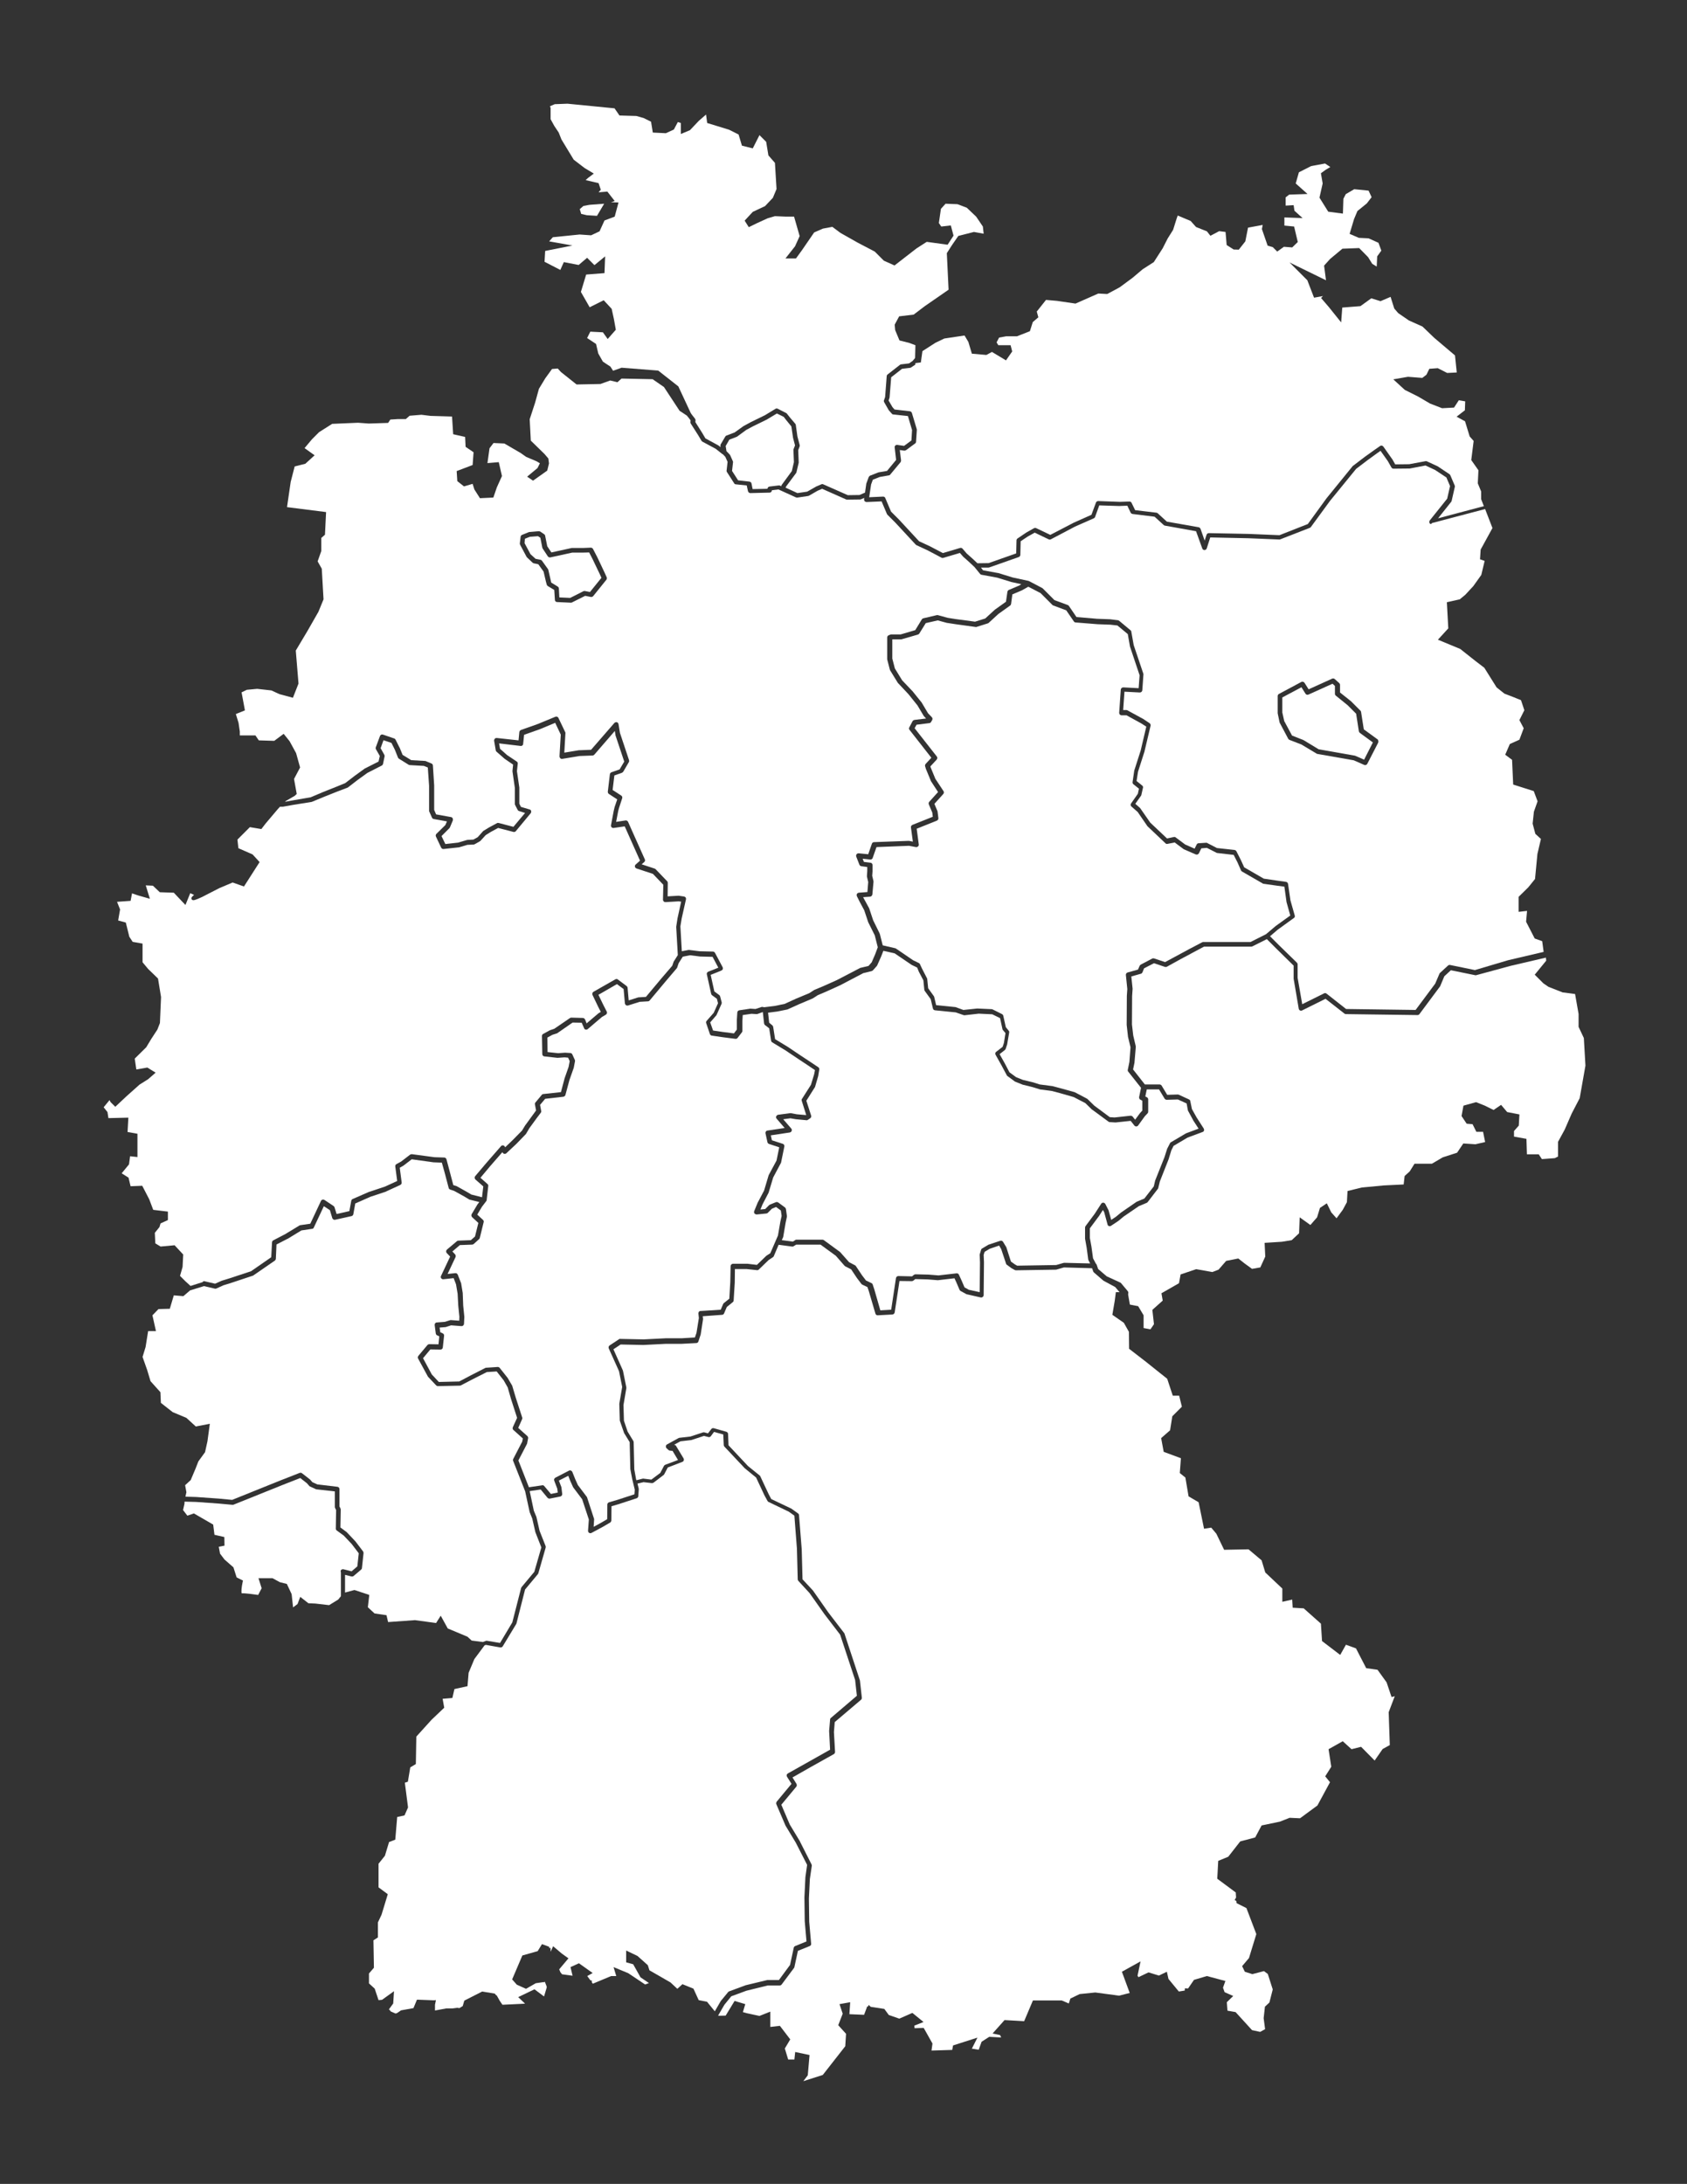
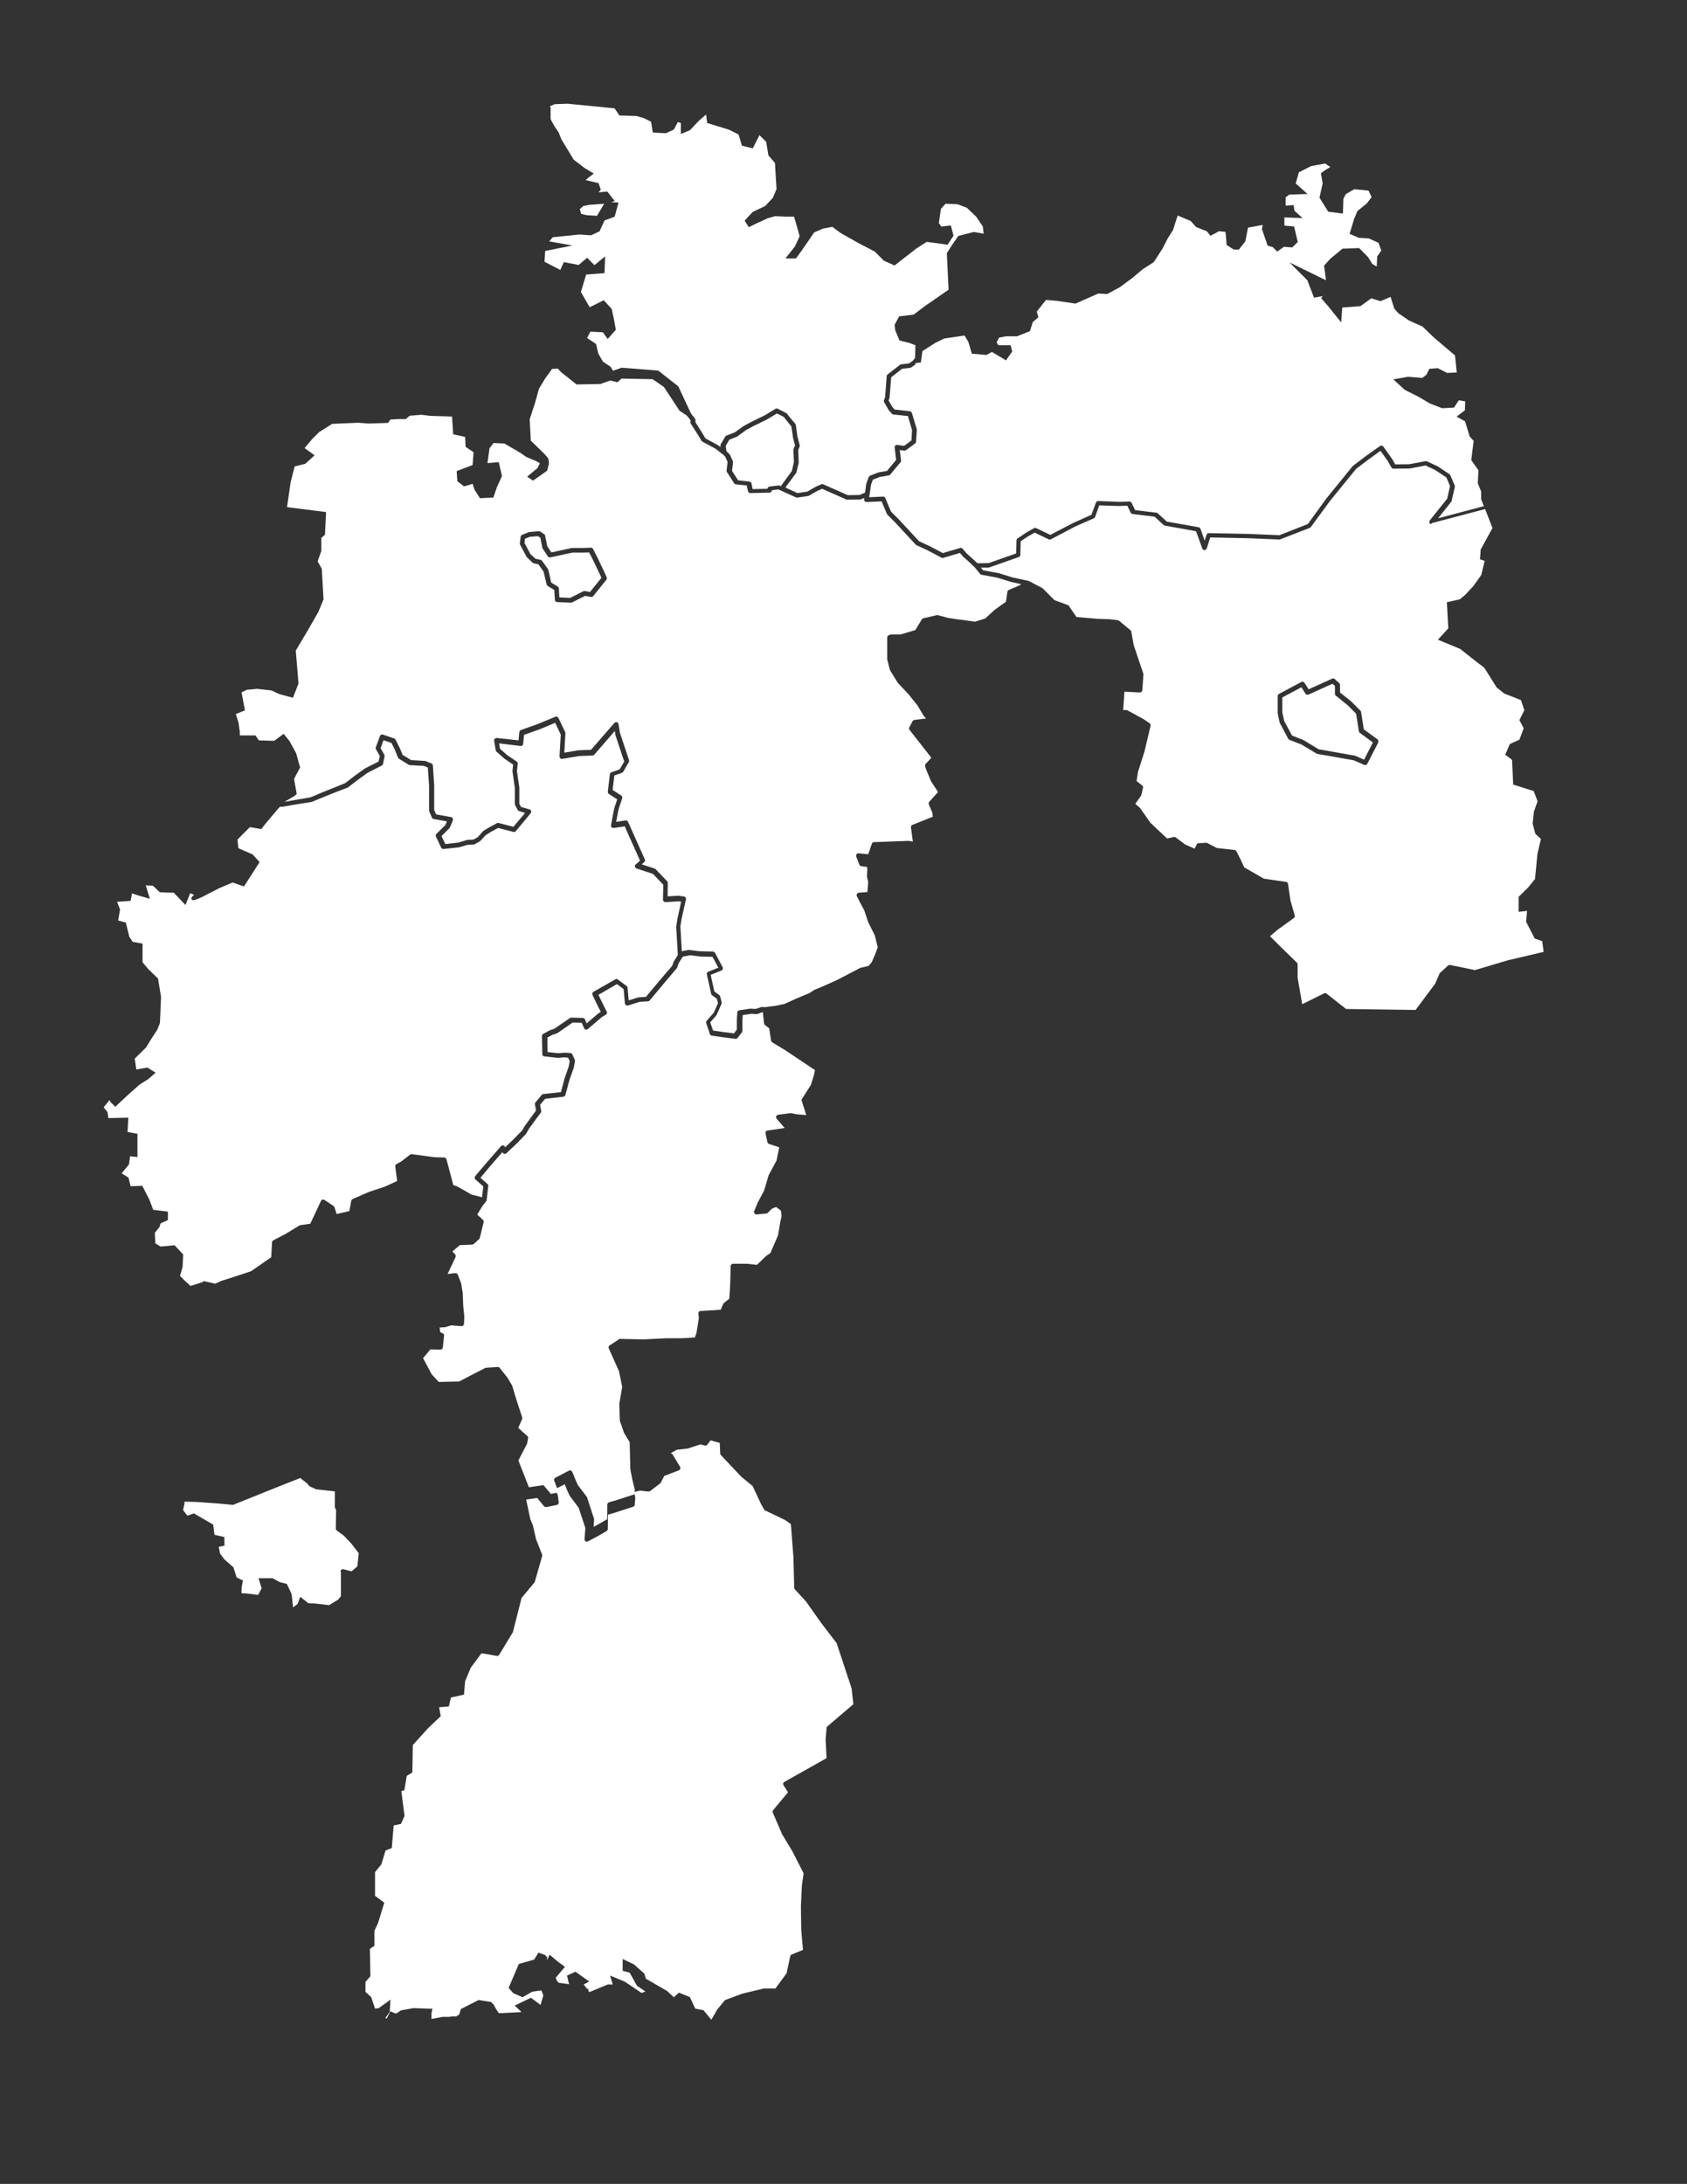
<svg xmlns="http://www.w3.org/2000/svg" version="1.1" id="D-Karte-Regionen" x="0px" y="0px" viewBox="0 0 1058 1369" style="enable-background:new 0 0 1058 1369;" xml:space="preserve">
  <rect x="0" y="0" width="1058" height="1369" fill="#333333" stroke="none" />
  <style type="text/css">
	.st0{fill:#FFFFFF;}
	.st1{fill:none;}
</style>
  <g>
    <g id="Nordrhein-Westfalen">
      <path id="Saarland" class="st0" d="M214.1,984c0.4-0.3,0.9-0.4,1.3-0.3l5.1,1.3l3.6-3.1l0.9-8.2l-4.4-5.8l-5-5.3l-4.4-3.2    c-0.4-0.3-0.6-0.7-0.6-1.2l0.2-11.6l-0.6-1.2c-0.1-0.2-0.2-0.5-0.2-0.7v-9.8l-11.5-1.3c-0.1,0-0.3-0.1-0.4-0.1l-3.7-1.7    c-0.2-0.1-0.4-0.2-0.5-0.4l-1.4-1.6l-4.2-3.3l-11.2,4.4l-30.6,12.3c-0.2,0.1-0.5,0.1-0.7,0.1l-8.8-0.8l-14-1l-7.2-0.2l-0.1,0.3    l0,1l-0.9,4l2.7,3.5l4.1-1.4l12.1,7l0.8,6.4l6.2,1.4l0.1,5.4l-3.6,0.7l0.8,4.3l2.8,3.7l5.6,4.9l2,6.3l4,2l-0.2,0.8    c-0.7,3.2-1,6.4-0.6,7.2c2.1-0.2,8.2,0.7,10.3,1l2.2-4.2l-2-6.3h8.8l4.6,2.5l4.4,1.1l3,6.4l0.9,8.3l2.8-2.1l1.7-4.5l5.1,4l4.4,0.2    l8.6,1l5.7-3.5l1.7-2.1l0-14.9C213.5,984.7,213.7,984.3,214.1,984L214.1,984z" />
      <path id="Mecklenburg-Vorpommern" class="st0" d="M574,228.6l-2.7,1.8c-0.2,0.1-0.4,0.2-0.7,0.2l-4.9,0.6l-6.8,5.3l-1,12.6    c0,0.1,0,0.2-0.1,0.4l-0.5,1.6l2.4,4.1l1.3,1.5l9.6,1.1c0.6,0.1,1.1,0.5,1.3,1.1l3,10c0,0.2,0.1,0.4,0.1,0.5l-0.5,7.5    c0,0.4-0.2,0.9-0.6,1.1l-5.7,4.2c-0.3,0.2-0.7,0.3-1.1,0.3l-2.8-0.4l0.8,6.5c0,0.4-0.1,0.8-0.3,1.1l-6.5,7.8    c-0.2,0.3-0.5,0.5-0.9,0.5l-5.7,1l-4.3,1.7l-1.1,3l-1.2,8l8.7-0.4c0.6,0,1.2,0.3,1.4,0.9l3.6,8.5l4.9,4.9l12.7,13.7l6.7,3.1    l8.2,4.3l10.8-3.2c0.6-0.2,1.2,0,1.6,0.5l2.6,3l3.6,3.2l3.1,2.9l7-0.1l17.3-6.1l0.2-8.2c0-0.5,0.3-0.9,0.7-1.2l5.2-3.5    c0,0,0.1,0,0.1-0.1l5-2.8c0.4-0.2,0.9-0.2,1.4,0l8.8,4.2l14.6-7.6l11.2-5l2.8-7.6c0.2-0.6,0.8-1,1.5-1l13.5,0.5l6-0.2    c0.6,0,1.2,0.3,1.4,0.9l2.2,4.5l13.4,1.6c0.3,0,0.6,0.2,0.8,0.4l5.7,5.2l19.9,3.5c0.5,0.1,1,0.5,1.2,1l2.6,7.4l1.2-3.7    c0.2-0.6,0.8-1,1.4-1c0,0,0,0,0,0l25.1,0.5l19.2,0.8l17.8-7l11.7-16.1l16.5-20.3c0.1-0.1,0.2-0.2,0.3-0.2l7.2-5.5l6.3-4.5l3.3-2.3    c0.7-0.5,1.6-0.3,2.1,0.4l5.5,7.8c0,0,0.1,0.1,0.1,0.1l1.8,3.2l8.8-0.1l10.2-1.9c0.3-0.1,0.6,0,0.9,0.1l6.5,3    c0.1,0,0.1,0.1,0.2,0.1l7.5,5c0.2,0.2,0.4,0.4,0.5,0.7l2.7,6.3c0.1,0.3,0.2,0.6,0.1,0.9l-2,8.8c0,0.2-0.2,0.4-0.3,0.6l-8.2,10.3    l28.7-7.6l-1.7-4.4v-4.8l-2.1-5.1l0.4-8.2l-4.5-6.4l1.5-12l-2.5-2.8l-2.9-9.5l-5.3-2.9l5.2-4l0.2-5.6l-4-0.7l-3,4.6l-7.5,0.4    l-7.5-2.9l-7.5-4.4l-8.4-4.2l-7.2-6.6l9.2-1.6l9,0.7l2.6-2l1.8-3.7l5.3-0.4l5.9,3l6-0.3l-1.1-10.7l-13-11l-7.4-7.1l-8.5-3.8    l-6.7-4.6l-2.5-2.9l-2.3-7.3l-6.3,2.7L860,187l-6.8,4.9l-11.4,0.9l-0.7,9.3l-7.7-9.6l-4.9-5.7l1.2-1.2l-5.6,1l-4.2-10.9    l-11.2-11.2l22.9,11.2l-1.2-9.2l3.8-4.2l7.7-6.4l10.5-0.4l5.6,5.7l2.6,4.2l2.8,1.7l0.3-6.4l2.6-3.6l-1.8-4.9l-6.2-2.8l-6.1-0.3    l-5.8-2.5l2.8-9.3l2.1-5l5.9-4.8l3-3.9l-1.9-4.1l-9-0.9l-5.3,3.1l-1.5,2.9l-0.3,9.3l-9.2-1.2l-5.5-8.8l2-8.9l-1.1-6.4l2.9-2.1    l3-1.8l-3.3-2.2l-8.7,1.6l-7.7,3.9l-2,7l7.4,6.6l-11.5,0.4l-2.2,1.7v5.2l5-0.3l0.5,3.5l5.1,4.6l-11.4-0.4v5.1l6.1,0.6l2.3,9.7    l-3.5,3.4l-5.2-0.4l-4.2,3l-2.8-2.8l-3.2-0.9l-3.6-10.4l0.5-2.6l-9.2,1.7l-1.7,8.6l-4.1,5.2l-3.2-0.1l-4.4-2.8l-0.7-8.2l-4-0.5    l-5.5,2.9l-2.2-2.8l-6.8-2.7l-3.4-3.8l-8.1-3.4l-0.7,2l-2.2,7l-3.4,5.4l-3.1,6.1l-5.6,8.7l-7,4.5l-6.4,5.4l-8,5.9l-7.8,4.2    l-5.6-0.3l-14.3,6.3l-11.6-1.7l-6.9-0.6l-5.8,7.3l1,3.6l-3.5,3l-1.8,5.7l-8.1,3.2h-6.8l-4.4,0.8l-1.6,3l1.1,1.8h7.7l1,3.9    l-3.9,5.6l-8.8-5.3l-3.5,1.9l-9.1-0.8l-2.2-7.4l-2.4-4l-12.7,1.9l-5.6,2.7l-8.1,5.2l-1,7.1l-3.3,0.4l-0.2,0.2    C574.2,228.4,574.1,228.5,574,228.6L574,228.6z" />
      <g id="Schleswig-Holstein">
        <path class="st0" d="M435.9,262.5c0.2,0.3,0.3,0.6,0.3,1l-0.1,1.1l4.3,6.8l2,3.4l7.9,4.3c0.1,0,0.1,0.1,0.2,0.1l1.4,1.1l-0.1-0.8     c0-0.3,0-0.7,0.2-1l2.9-4.9c0.2-0.3,0.4-0.5,0.8-0.6l5-1.9l5.6-4c0,0,0.1-0.1,0.2-0.1l4.4-2.4l8.8-4.3l6.6-4     c0.4-0.3,1-0.3,1.4-0.1l5.3,2.7c0.2,0.1,0.4,0.2,0.5,0.4l1.9,2.4l3.4,4c0.2,0.2,0.3,0.5,0.3,0.8l1,7.1l1.4,5.3     c0.1,0.3,0.1,0.6,0,0.9l-0.9,2.4l0.3,7.5c0,0.1,0,0.3,0,0.4l-1.4,5.9c0,0.2-0.1,0.4-0.2,0.5l-6.4,8.6l-0.2,0.6l7.4,3.4l6.1-0.9     l5.3-3c0,0,0.1,0,0.1-0.1l3.5-1.5c0.4-0.2,0.8-0.2,1.2,0l15.4,6.8l7.3-0.1l3.5-1.5l0.8-5.6c0-0.1,0-0.2,0.1-0.3l1.4-3.8     c0.2-0.4,0.5-0.7,0.8-0.9l5.1-2c0.1,0,0.2-0.1,0.3-0.1l5.3-0.9l5.7-6.9l-0.9-7.8c-0.1-0.5,0.1-0.9,0.4-1.2s0.8-0.5,1.3-0.4     l4.2,0.6l4.6-3.4l0.4-6.5l-2.6-8.8l-9.2-1c-0.4,0-0.7-0.2-0.9-0.5l-1.8-2c-0.1-0.1-0.1-0.2-0.2-0.3l-2.8-4.9     c-0.2-0.4-0.3-0.8-0.1-1.2l0.7-2l1-13.1c0-0.4,0.2-0.8,0.6-1.1l7.7-6c0.2-0.2,0.5-0.3,0.7-0.3l5-0.6l2.2-1.5l1.6-1.9l0.2-8     l-3.7-1.4l-6.3-1.6l-2.7-6.5l-0.3-3.4l2.8-5.2l9.1-1.1l7-5.3l14.9-10.3l-1.1-22.9l3.2-5l4-5.8l9.8-2.5l6.1,1.1l-0.5-4.5l-4.2-6.2     l-5.9-5.6l-5.8-2.2l-7.5-0.3l-2.9,3.2l-1.3,8.9l1.5,2.2l6-0.7l1.7,6.4l-3.7,5.7l-13.1-1.8l-6.4,4.1l-13.8,10.7l-6.7-3l-5.7-5.7     l-10.7-5.6l-10.8-6.1l-5.1-3.8l-5.9,1.1l-5.5,2.4l-7.7,11.2l-3.7,5.1h-6.6l6-7.6l2.9-6.4l-3.5-12.2h-5l-7-0.3l-4.5,1.3l-7,3.2     l-4.9,2.4l-2.6-4.1l5.1-5.5l7.7-3.6l4.9-5.2l2.3-5.5l-1-16.4l-4.1-4.7l-1.4-8.5l-4.2-4.2l-4.2,8.3l-6.8-1.7l-2.1-7l-6-3     l-13.7-4.2l-0.7-5.3l-4.5,3.9l-5.6,5.9l-5.7,2.4v-6.9l-1.9-0.6l-2.5,4.7l-5,2.3l-8.2-0.4l-1.1-6.8l-4.6-2.3l-4.6-1.3l-10.6-0.3     l-3.1-4.5l-29.5-2.9l-8,0.3l-3,1.3l0.4,1v7.1l2.3,4.2l2.8,4.2l1.7,4.3l7.7,12.7l6.8,5.2l5.8,3.5l-3.7,2.8l-1.4,1.3l8.1,1.9     l1.4,4.2l-1.4,1.4l0.6,0.1l4.9-0.4l4.6,5.9l-2.3,0.8l4.7,0.1l-2.4,8.9l-6.4,2.4l-3.1,6.8l-5.3,2.5l-7.2-0.5l-16.8,1.7l-2.3,2.6     l14.6,2.6l-17.1,3.4l-0.4,6.8l9.9,5.1l2.2-4.9l9.3,1.8l5.3-4.5l4.6,4.6l6.7-5.5l-0.4,10.5l-11.5,0.9l-3.3,10.9l5.5,9.6l8.8-4.4     l5,5.4l1.4,6.4l1.2,6.7l-5.1,5.8l-3-4.2l-7.9-0.4l-2,4l5.6,3.7l1.4,6l2.9,5.1l4.7,3.1l1.7,2.6l5.3-1.9l23,1.8l12.6,9.9l7.6,16.3     C433.2,259.1,434.1,260.2,435.9,262.5L435.9,262.5z" />
        <polygon class="st0" points="374.4,135.3 378.9,127.7 369.7,128.4 365.9,129.1 363.6,131.1 364.5,134.1 368,134.9    " />
      </g>
      <path id="Hessen" class="st0" d="M341.2,931.4l4.3,5.1l4.3-0.9l-0.3-2.4l-1.9-5c-0.3-0.7,0-1.5,0.7-1.9l8.5-4.4    c0.4-0.2,0.8-0.2,1.2-0.1c0.4,0.2,0.7,0.5,0.9,0.8l1.8,4.5l1.7,3.8l5.6,7.4c0.1,0.1,0.2,0.3,0.2,0.4l4.3,13.2    c0.1,0.2,0.1,0.4,0.1,0.6l-0.3,4.6l4.4-2.4l4.1-2.4l0.1-9.2c0-0.7,0.5-1.2,1.1-1.4l5.2-1.5l10.7-3.5l0.2-2.9l-1.6-6.6l-1.2-6.3    c0-0.1,0-0.2,0-0.2l-0.4-16.7l-3.5-5.7c-0.1-0.1-0.1-0.2-0.1-0.3l-2.5-7.2c0-0.1-0.1-0.3-0.1-0.4l-0.3-10.2c0-0.1,0-0.2,0-0.3    l1.8-10.5l-2-9.9l-6.4-14.2c-0.3-0.7-0.1-1.5,0.5-1.9l5.9-3.9c0.2-0.2,0.5-0.3,0.9-0.2l14.6,0.3l13.8-0.7h9.9l8.4-0.5l1-2.9    l1.5-9.3l-0.3-2.8c0-0.4,0.1-0.8,0.3-1.1s0.6-0.5,1-0.5L452,821l1.5-3.5c0.1-0.2,0.2-0.4,0.4-0.6l3.5-2.8l0.6-10.5l0.2-9.9    c0-0.8,0.7-1.5,1.5-1.5h8.9c0.1,0,0.1,0,0.2,0l5.9,0.7l5.7-5.5c0.1-0.1,0.1-0.1,0.2-0.2l2.5-1.6l4.8-11.1l1.5-8.7l0.8-3.6    l-0.5-3.4l-3-2.2l-2.6,1.1l-2.6,2.6c-0.2,0.2-0.6,0.4-0.9,0.4l-6,0.6c-0.5,0-1-0.2-1.4-0.6c-0.3-0.4-0.4-1-0.2-1.5l2.3-5.6    c0,0,0-0.1,0.1-0.1l3.8-7.2l2.8-9.4c0-0.1,0.1-0.2,0.1-0.3l4.9-9.1l1.7-8.3l-6.4-2.1c-0.5-0.2-0.9-0.6-1-1.1l-1.2-5.5    c-0.1-0.4,0-0.8,0.2-1.2c0.2-0.3,0.6-0.6,1-0.6l10.8-1.6l-5-5.8c-0.4-0.4-0.5-1-0.3-1.5c0.2-0.5,0.7-0.9,1.2-1l7.5-1    c0.2,0,0.3,0,0.5,0l3.7,0.7l5.8,0.5l0.1-0.1l-2.8-8.9c-0.1-0.4-0.1-0.9,0.2-1.2l5.6-8.8l2-6.6l0.5-2.6l-4.9-3.3l-5.3-3.5l-8.2-5.5    l-8.4-5.1c-0.4-0.2-0.6-0.6-0.7-1l-1.2-7.8l-2.6-2c-0.3-0.2-0.5-0.6-0.6-1l-0.8-7.2l-3.3,1.2c-0.2,0.1-0.4,0.1-0.6,0.1l-3.2-0.2    l-5.5,0.8l-0.2,3.6v6.3c0,0.3-0.1,0.7-0.3,0.9l-2.7,3.5c-0.3,0.4-0.8,0.7-1.4,0.6l-7.8-1l-7-1c-0.6-0.1-1-0.5-1.2-1l-2.3-6.8    c-0.2-0.5-0.1-1.1,0.3-1.5l4.4-5l2.7-6l-0.7-2.8l-3-2.2c-0.3-0.2-0.5-0.5-0.6-0.9l-2.7-12.2c-0.2-0.7,0.2-1.4,0.9-1.7l6.3-2.5    l-3.6-6.8l-7.6-0.2c0,0-0.1,0-0.2,0l-6.3-0.8l-4.6,0.9l-2.6,4.1l-0.9,2.7c-0.1,0.2-0.1,0.3-0.3,0.5l-6.8,8l-10.2,12.2    c-0.3,0.3-0.6,0.5-1.1,0.5l-5.1,0.3l-7.3,2.3c-0.4,0.1-0.9,0.1-1.3-0.2c-0.4-0.2-0.6-0.7-0.7-1.1l-0.8-9l-4.2-3.1l-11.6,6.7    l3.1,6.4l2.1,4.1c0.4,0.7,0.1,1.6-0.6,2l-2.4,1.4l-8.9,7.6c-0.4,0.3-0.9,0.4-1.3,0.3c-0.5-0.1-0.9-0.4-1-0.9l-1.5-3.4l-5.7-0.1    l-9.5,6.6c-0.1,0.1-0.2,0.1-0.4,0.2l-2.8,0.9l-3.1,1.7l0.1,9.1l6.6,0.7l4.3-0.3c0.1,0,0.1,0,0.2,0l3.2,0.2c0.5,0,1,0.4,1.2,0.8    l1.6,3.5c0.1,0.3,0.2,0.6,0.1,0.9l-0.8,4.2c0,0.1,0,0.1-0.1,0.2l-2.6,7.4l-2.5,9.3c-0.2,0.6-0.7,1-1.3,1.1l-11.4,1.3l-3.2,3.8    l0.7,3.8c0.1,0.4,0,0.8-0.3,1.2l-2.5,3.3l-4.6,6.3l-2,3.4c-0.1,0.1-0.1,0.2-0.2,0.3l-5.8,6l-6.4,6c-0.3,0.3-0.8,0.5-1.3,0.4    c-0.5-0.1-0.9-0.4-1.1-0.8l-0.1-0.3l-7.6,8.7l-6.2,7.4l4.4,3.9c0.4,0.3,0.6,0.8,0.5,1.3l-1,8.8c0,0.3-0.1,0.5-0.3,0.7l-2.6,3.4    l-3,5l3.6,3.3c0.4,0.4,0.6,0.9,0.4,1.5l-2.4,9.8c-0.1,0.3-0.2,0.6-0.5,0.8l-3.3,3c-0.3,0.2-0.6,0.4-0.9,0.4l-7.8,0.3l-4.7,4    l1.7,1.8c0.4,0.5,0.5,1.1,0.3,1.7l-5,10.6l4.8-0.5c0.7-0.1,1.3,0.3,1.6,1l2,5.1c0,0.1,0.1,0.2,0.1,0.3l1,6.1c0,0.1,0,0.1,0,0.2    l0.3,7.7l0.7,6.9c0,0.1,0,0.1,0,0.2l-0.2,4.2c0,0.4-0.2,0.8-0.5,1.1s-0.7,0.4-1.1,0.4l-6.5-0.5l-3.1,1c-0.1,0-0.2,0.1-0.3,0.1    l-3.8,0.3l0.4,2.9l1.5,0.7c0.6,0.3,1,0.9,0.9,1.5l-0.8,7.4c-0.1,0.8-0.7,1.3-1.5,1.3h0l-6.3-0.1l-4.6,5.5l5.5,10.2l4.4,4.7    l12.8-0.3l7-3.7l9.2-4.7c0.2-0.1,0.4-0.2,0.6-0.2l7.3-0.5c0.5,0,1,0.2,1.3,0.6l5,6.3c0,0.1,0.1,0.1,0.1,0.2l2.7,4.6    c0.1,0.1,0.1,0.2,0.1,0.3l2.2,7.4l4,12.3c0.1,0.4,0.1,0.7-0.1,1.1l-2.4,5.4l5.7,5.1c0.4,0.4,0.6,0.9,0.5,1.4l-0.6,3.1    c0,0.1-0.1,0.3-0.1,0.4l-5.4,10.4l6.6,16.8l8.3-1.2C340.3,930.9,340.8,931.1,341.2,931.4L341.2,931.4z" />
      <path id="Bremen" class="st0" d="M335.9,350.3l3.1,0.6c0.4,0.1,0.7,0.3,0.9,0.6l3.8,5.3c0.1,0.2,0.2,0.4,0.2,0.5l1.8,7.9l4.1,2.5    c0.4,0.3,0.7,0.7,0.7,1.2l0.3,5.6l6.8,0.3l8.3-4.2c0.3-0.1,0.6-0.2,1-0.1l3.1,0.6l7.2-8.9l-1-2.2l-4.5-9.4l-2.2-4.3l-3.7,0.1h-6.9    l-13.7,3c-0.6,0.1-1.2-0.1-1.6-0.6l-3.3-5c-0.1-0.2-0.2-0.4-0.2-0.5l-1.2-6.2l-1.5-1l-5.1,0.4l-3.1,1.2l-0.2,2.8l3.7,6.9    L335.9,350.3L335.9,350.3z" />
      <path id="Hamburg" class="st0" d="M497.9,289.7l-0.3-7.6c0-0.2,0-0.4,0.1-0.6l0.9-2.3l-1.3-5c0-0.1,0-0.1,0-0.2l-1-6.7l-3.1-3.8    l-1.7-2.2l-4.3-2.1l-6,3.6c0,0-0.1,0-0.1,0.1l-8.8,4.3l-4.3,2.3l-5.6,4.1c-0.1,0.1-0.2,0.1-0.3,0.2l-4.7,1.8l-2.3,4l0.5,3.2l2,2.1    c0.1,0.1,0.2,0.3,0.3,0.4l1.7,3.8c0.1,0.2,0.2,0.5,0.1,0.8l-0.6,5.3l3.8,5.9l7.1,0.8c0.6,0.1,1.2,0.5,1.3,1.2l0.7,3.5l9.3-0.2    c0-0.7,0.6-1.3,1.3-1.4l5.8-0.7c0.3,0,0.5,0,0.8,0.1l0.8,0.4l0.1-0.5c0-0.2,0.1-0.3,0.2-0.4l6.3-8.6L497.9,289.7L497.9,289.7z" />
      <path id="Berlin" class="st0" d="M852.2,458.4l-1.7-11l-5.3-5.3l-7.4-6c-0.4-0.3-0.6-0.7-0.6-1.2V430l-1.5-1.4l-15.1,6.8    c-0.7,0.3-1.5,0.1-1.9-0.6l-2.5-4l-12,6.4v9.4l1.2,5.4l4.9,9.1l7.1,2.8c0.1,0,0.2,0.1,0.2,0.1l9.4,5.7l22.7,4    c0.1,0,0.2,0.1,0.3,0.1l5.5,2.4l5.5-10.8l-8.2-6C852.5,459.1,852.3,458.8,852.2,458.4L852.2,458.4z" />
-       <path id="Sachsen-Anhalt" class="st0" d="M551.8,585.5l1.8,7.1l7.8,1.8c0.2,0,0.3,0.1,0.5,0.2l10.7,7.3l3.7,1.8    c0.3,0.2,0.6,0.4,0.7,0.8l1.2,2.6l3.1,6c0.1,0.2,0.2,0.3,0.2,0.5l0.6,5.9l3.6,5c0.1,0.2,0.2,0.3,0.2,0.5l1.2,5.1l12.1,1.2    c0.1,0,0.2,0,0.3,0.1l4.7,1.7l8.6-0.9c0.1,0,0.2,0,0.2,0l9,0.4c0.2,0,0.4,0.1,0.6,0.2l5.8,2.9c0.4,0.2,0.7,0.6,0.8,1l1.6,7.2    l1.8,2.2c0.3,0.3,0.4,0.8,0.3,1.2l-1.2,7c0,0.1,0,0.2,0,0.2l-1,3c-0.1,0.3-0.3,0.5-0.5,0.7l-3.3,2.6l3.2,5.7l3,5.7l4.1,3l4.2,1.7    l6.1,1.5c0,0,0.1,0,0.1,0l4.5,1.4l7.6,1c0.1,0,0.1,0,0.2,0l6.4,1.7l7.5,2.1c0.1,0,0.2,0.1,0.3,0.1l7.6,4c0.1,0.1,0.3,0.2,0.4,0.3    l4.2,4.1l9.7,7.2l3,0.2l10-1.1c0.5,0,1,0.2,1.3,0.5l1.6,2l3.1-4.2c0,0,0.1-0.1,0.1-0.1l1.3-1.4v-6.2l-1.3-0.7    c-0.5-0.3-0.8-1-0.7-1.6l1.2-5.8l-8-10.1c-0.3-0.3-0.4-0.8-0.3-1.2l1-4.9l0.7-9.2l-1.6-6.7c0-0.1,0-0.1,0-0.2l-0.8-7.1    c0-0.1,0-0.1,0-0.2l0.1-17.9c0,0,0-0.1,0-0.1l0.3-4.3l-0.9-8.8c-0.1-0.7,0.4-1.4,1.1-1.6l6.5-1.8l1-2.3c0.1-0.3,0.4-0.6,0.7-0.8    l7.2-3.8c0.4-0.2,0.8-0.2,1.2-0.1l6.9,2.3l15.2-8.2l8-4.2c0.2-0.1,0.5-0.2,0.7-0.2l14.5,0h15.2l9.7-4.9l5.8-4.9c0,0,0.1,0,0.1-0.1    l9.3-6.7l-2.4-8.6c0-0.1,0-0.1,0-0.2l-1.3-9.3l-4.6-0.6l-8.5-1.2c-0.2,0-0.4-0.1-0.5-0.2l-13-7.5c-0.3-0.2-0.5-0.4-0.6-0.7l-2.2-5    l-2.4-4.7l-10.4-1.2c-0.2,0-0.4-0.1-0.5-0.2l-5.9-3l-3.5,0.3l-1.5,3.1c-0.4,0.7-1.2,1-2,0.7l-7.4-3.2c-0.1,0-0.2-0.1-0.3-0.2    l-5.5-4.1l-4.5,0.9c-0.5,0.1-1,0-1.3-0.4l-11.1-10.5c-0.1-0.1-0.1-0.2-0.2-0.2l-6.1-8.9l-3.9-3.4c-0.6-0.5-0.7-1.4-0.2-2l4.2-6    l0.7-3.2l-3.5-2.8c-0.4-0.3-0.6-0.9-0.5-1.4l1-6.8c0-0.1,0-0.2,0-0.2l4.1-12.8l3.5-14.9l-3.3-2.1l-9.1-5l-3.1,0    c-0.5,0-0.8-0.2-1.1-0.5s-0.4-0.7-0.4-1.1l1-14.5c0.1-0.8,0.7-1.4,1.6-1.4l9.6,0.5l0.6-8.1l-5.9-17.6c0-0.1,0-0.1-0.1-0.2l-1.4-8    l-6.5-5.4l-4.4-0.5l-8.1-0.3l-13.7-1.1c-0.5,0-0.9-0.3-1.1-0.6l-4.8-7l-8.3-3.1c-0.2-0.1-0.4-0.2-0.5-0.4l-7.3-7.3l-7.7-4L641,370    c-0.1,0-0.2,0.1-0.2,0.1l-5.9,2.5l-0.8,6c-0.1,0.4-0.3,0.8-0.6,1l-7.4,5.3l-6.1,5.6c-0.2,0.1-0.4,0.3-0.6,0.3l-7,2.2    c-0.2,0.1-0.4,0.1-0.7,0l-12.3-1.7l-5.2-0.8c0,0-0.1,0-0.2,0l-5.9-1.6l-7.5,1.7l-4.1,6.6c-0.2,0.3-0.5,0.5-0.9,0.6l-10,2.9    c-0.1,0-0.3,0.1-0.4,0.1h-5.6v12l1.6,6.2l4.6,7.5l6.4,6.7c0,0,0.1,0.1,0.1,0.1l5.8,7.2c0,0.1,0.1,0.1,0.1,0.2l3.8,6.4l2.4,2.5    c0.5,0.5,0.5,1.2,0.2,1.8l-0.7,1.2c-0.2,0.4-0.7,0.7-1.1,0.7l-8,1l-1.2,2.2l13.9,17.7c0.5,0.6,0.4,1.4-0.1,2l-3.9,4.2l0.1,0.5    l3,7.3l5.1,7.7c0.4,0.6,0.3,1.3-0.1,1.8l-5.6,6.2l1.9,4.5c0,0.1,0.1,0.3,0.1,0.4l0.5,4c0.1,0.7-0.3,1.3-0.9,1.6l-12.7,5.1l1.3,9.8    c0.1,0.5-0.1,1-0.5,1.3c-0.3,0.3-0.8,0.5-1.3,0.4l-4.3-0.8l-20.4,0.8l-2.4,6.8c-0.2,0.7-0.9,1.1-1.6,1l-4.7-0.5l0.8,2l4.1,0.5    c0.8,0.1,1.3,0.7,1.3,1.5v3.8c0,0,0,0.1,0,0.1l-0.2,2.8l0.8,3.4c0,0.2,0,0.3,0,0.5l-0.7,7.8c-0.1,0.7-0.7,1.3-1.4,1.4l-4.4,0.3    l0.7,1.3l3,5.5c0,0.1,0.1,0.2,0.1,0.2l2.5,7.5l4,8.1C551.7,585.3,551.7,585.4,551.8,585.5L551.8,585.5z" />
-       <path id="Thüringen" class="st0" d="M484.3,642.7c0.3,0.2,0.5,0.6,0.6,1l1.2,7.7l7.9,4.8l8.2,5.5l5.3,3.5l5.7,3.8    c0.5,0.3,0.7,0.9,0.6,1.5l-0.6,3.6c0,0.1,0,0.1,0,0.2l-2,6.9c0,0.1-0.1,0.3-0.2,0.4l-5.3,8.4l3,9.3c0.2,0.6,0,1.3-0.6,1.7l-1.5,1    c-0.3,0.2-0.6,0.3-1,0.2l-6.3-0.6c0,0-0.1,0-0.1,0l-3.5-0.6l-4.5,0.6l5,5.8c0.4,0.4,0.5,1,0.3,1.5s-0.6,0.9-1.2,1l-11.9,1.8    l0.7,3.1l6.8,2.2c0.7,0.2,1.2,1,1,1.7l-2,9.8c0,0.1-0.1,0.3-0.1,0.4l-4.9,9.2l-2.8,9.3c0,0.1-0.1,0.2-0.1,0.3l-3.8,7.3l-1.3,3.2    l3-0.3l2.5-2.5c0.1-0.1,0.3-0.2,0.5-0.3l3.7-1.5c0.5-0.2,1-0.1,1.5,0.2l4.2,3.1c0.3,0.2,0.5,0.6,0.6,1l0.6,4.3c0,0.2,0,0.4,0,0.5    l-0.8,3.8l-1.5,8.8c0,0.1,0,0.2-0.1,0.3l-0.8,1.8l7,0.9l1.5-1c0.2-0.2,0.5-0.2,0.8-0.2h16.2c0.3,0,0.6,0.1,0.9,0.3l10.1,7.4    c0.1,0.1,0.2,0.1,0.2,0.2l5.5,6.2l3.8,2c0.2,0.1,0.4,0.3,0.5,0.5l3.8,5.7l2.5,3.3l3.4,1.6c0.4,0.2,0.7,0.5,0.8,0.9l1,3l3.8,13.2    l6.8-0.4l3-19.8c0.1-0.7,0.7-1.3,1.5-1.3c0,0,0,0,0,0l8.6,0.2l1.1-0.9c0.3-0.2,0.7-0.4,1-0.4l8.3,0.2l6.2,0.5l11.3-1.3    c0.6-0.1,1.3,0.3,1.5,0.9l1.7,3.7l1.8,4.2l2.7,1.5l6.8,1.5l0.2-18.6l-0.2-4.8c0-0.2,0-0.3,0.1-0.5l0.8-2.7    c0.1-0.3,0.3-0.7,0.7-0.8l3.8-2.3c0.1-0.1,0.2-0.1,0.3-0.1l7.2-2.4c0.7-0.2,1.4,0,1.8,0.7l2,3.3c0.1,0.1,0.1,0.2,0.1,0.3l2.8,8.7    l2.5,1.8l1.4,0.8l24.5-0.4l4.5-1.3c0.2,0,0.3-0.1,0.5-0.1l16.3,0.4l-1-1.9c-0.1-0.2-0.1-0.3-0.2-0.5l-1-7.5l-1-5.6    c0-0.1,0-0.2,0-0.3v-6.7c0-0.3,0.1-0.6,0.3-0.9l5.8-7.8l4-6.2c0.3-0.5,0.8-0.7,1.3-0.7c0.5,0,1,0.3,1.3,0.8l2,3.9    c0,0.1,0.1,0.2,0.1,0.3l1.6,5.8l3-2l2.9-2.4c0,0,0.1-0.1,0.1-0.1l9.7-6.7c0.1-0.1,0.2-0.1,0.3-0.2l4.8-2l5.9-7.6l0.9-3.8    c0-0.1,0-0.1,0.1-0.2l5.7-14.3l1.7-5.3c0-0.1,0-0.2,0.1-0.2l1.7-3.3c0.1-0.3,0.3-0.5,0.6-0.6l9.3-5.5c0.1,0,0.2-0.1,0.2-0.1    l7.8-2.9l-3.5-5.4c0,0,0-0.1,0-0.1l-3-5.5c-0.1-0.1-0.1-0.3-0.2-0.4l-0.8-4.4l-5.5-2.5l-7,0.2c-0.5,0-1-0.3-1.3-0.7l-3.5-5.8    l-7.7,0l-0.9,4.4l1.1,0.6c0.5,0.3,0.7,0.8,0.7,1.3v7.7c0,0.4-0.1,0.7-0.4,1l-1.7,1.8l-4.2,5.8c-0.3,0.4-0.7,0.6-1.2,0.6    c-0.5,0-0.9-0.2-1.2-0.6l-2.3-2.9l-9.3,1c-0.1,0-0.2,0-0.3,0l-3.5-0.2c-0.3,0-0.6-0.1-0.8-0.3l-10.2-7.5c-0.1,0-0.1-0.1-0.2-0.1    l-4.1-4l-7.3-3.8l-7.3-2.1l-6.3-1.7l-7.6-1c-0.1,0-0.2,0-0.2-0.1l-4.6-1.4l-6.1-1.5c-0.1,0-0.1,0-0.2-0.1l-4.5-1.8    c-0.1,0-0.2-0.1-0.3-0.2l-4.5-3.3c-0.2-0.1-0.3-0.3-0.4-0.5l-3.2-6l-3.8-6.8c-0.4-0.7-0.2-1.5,0.4-1.9l4-3.1l0.8-2.4l1-6.2    l-1.6-1.9c-0.2-0.2-0.3-0.4-0.3-0.6l-1.5-6.9l-4.9-2.4l-8.5-0.4l-8.8,1c-0.2,0-0.5,0-0.7-0.1l-4.9-1.7l-13-1.3    c-0.6-0.1-1.2-0.5-1.3-1.1l-1.4-5.9l-3.7-5.1c-0.2-0.2-0.2-0.5-0.3-0.7l-0.6-6l-3-5.7c0,0,0-0.1,0-0.1l-0.9-2.2l-3.3-1.6    c-0.1,0-0.1-0.1-0.2-0.1l-10.6-7.2l-7.1-1.6l-1.4,3.6l-2.4,5.4c-0.1,0.1-0.2,0.3-0.2,0.4l-2.5,2.8c-0.2,0.2-0.5,0.4-0.8,0.5    l-5.3,1.3l-14.5,7.6l-8.6,3.9l-5.4,2.3l-3.1,2c-0.1,0-0.1,0.1-0.2,0.1l-8.3,3.5l-7.3,3.3c-0.1,0-0.2,0.1-0.3,0.1l-6.5,1.3    c0,0-0.1,0-0.1,0l-5.4,0.7l0.7,6.3L484.3,642.7L484.3,642.7z" />
      <path id="Brandenburg" class="st0" d="M896.6,328c-0.3-0.5-0.3-1.2,0.1-1.8l10.9-13.6l1.8-7.9l-2.3-5.4l-7.1-4.7l-6-2.8l-9.9,1.9    c-0.1,0-0.2,0-0.3,0l-9.9,0.1l0,0c-0.5,0-1-0.3-1.3-0.8l-2.2-3.9l-4.6-6.5l-2,1.4l-6.2,4.5l-7.1,5.4l-16.4,20.1l-12,16.4    c-0.2,0.2-0.4,0.4-0.7,0.5l-18.5,7.2c-0.2,0.1-0.4,0.1-0.6,0.1l-19.4-0.8l-23.9-0.5l-2.2,6.9c-0.2,0.6-0.8,1-1.4,1    c-0.7,0-1.2-0.4-1.4-1l-3.9-10.8l-19.5-3.5c-0.3,0-0.5-0.2-0.8-0.4l-5.7-5.2l-13.8-1.7c-0.5-0.1-1-0.4-1.2-0.8l-2.1-4.4l-5.1,0.2    l-12.5-0.4l-2.6,7.2c-0.1,0.4-0.4,0.7-0.8,0.9l-11.8,5.2l-15.2,8c-0.4,0.2-0.9,0.2-1.3,0l-8.8-4.2l-4.3,2.4l-4.5,3l-0.2,8.5    c0,0.6-0.4,1.2-1,1.4l-18.5,6.5c-0.2,0-0.3,0.1-0.5,0.1l-4.7,0l1.3,1.7l9.3,1.7c0.1,0,0.1,0,0.2,0l9.1,2.8l9.7,2.1    c0.1,0,0.3,0.1,0.4,0.1l8.4,4.4c0.1,0.1,0.3,0.2,0.4,0.3l7.3,7.3l8.4,3.1c0.3,0.1,0.5,0.3,0.7,0.6l4.7,6.9l12.9,1.1l8.1,0.3    c0,0,0.1,0,0.1,0l4.8,0.6c0.3,0,0.5,0.1,0.8,0.3l7.2,6c0.3,0.2,0.5,0.5,0.5,0.9l1.5,8.4l6,17.8c0.1,0.2,0.1,0.4,0.1,0.6l-0.7,9.9    c-0.1,0.8-0.7,1.4-1.6,1.4l-9.6-0.5l-0.8,11.5l1.9,0c0.3,0,0.5,0.1,0.8,0.2l9.5,5.2c0,0,0.1,0,0.1,0l4.2,2.8    c0.5,0.3,0.8,1,0.7,1.6l-3.8,16c0,0,0,0.1,0,0.1l-4.1,12.8l-0.9,5.8l3.5,2.8c0.5,0.4,0.7,1,0.5,1.5l-1,4.4c0,0.2-0.1,0.4-0.2,0.5    l-3.6,5.1l3,2.6c0.1,0.1,0.2,0.2,0.2,0.3l6.2,8.9l10.5,9.9l4.3-0.9c0.4-0.1,0.9,0,1.2,0.3l5.9,4.4l5.9,2.6l1.3-2.6    c0.2-0.5,0.7-0.8,1.2-0.8l4.7-0.3c0.3,0,0.6,0,0.8,0.2l6,3.1l11,1.2c0.5,0.1,1,0.4,1.2,0.8l2.8,5.5l2.1,4.6l12.3,7.1l8.2,1.2    l5.7,0.8c0.7,0.1,1.2,0.6,1.3,1.3l1.5,10.3l2.7,9.5c0.2,0.6,0,1.3-0.6,1.6l-10.1,7.3l-4.8,4.1l5.3,5.3l11.5,11.2    c0.3,0.3,0.5,0.7,0.5,1.1v8.4l2.9,16.6l13.7-6.8c0.5-0.3,1.1-0.2,1.6,0.2l12.2,9.6l43.6,0.6l12.3-16.5l2.7-6.3    c0.1-0.2,0.2-0.4,0.4-0.5l4.9-4.5c0.3-0.3,0.8-0.5,1.3-0.4l15.6,3.2l20.9-6.2l22.2-5.2l-0.9-6.7l-4.7-1.7l-5.4-10.5l0.6-6.8    l-5.3,0.6v-9.4l6.1-6l4.2-5.2l1.5-15.7l2.2-9.4l-3.5-3.2l-1.7-6.4l0.8-7.5l2.3-6.5l-2.4-6.4l-12.9-4.1l-0.7-15.5l-4.3-3.2l2.9-6.7    l6-2.7l2.7-7.2l-2.7-5.1l3.1-6.2l-2.1-6.3l-4.7-1.9l-5.7-2.2l-4.9-3.9l-7.7-12.3l-5.5-4.2l-9.6-7.6l-14-5.8l6.5-7.1l-0.9-16.4    l8.1-1.8l3.5-2.9l5-5.4l5-7l2.1-8.8l-2.9-1l0.4-6.1l7.4-13.5l-4.6-11.9l-33.4,8.8C897.6,328.8,896.9,328.5,896.6,328L896.6,328z     M864.3,465.6l-6.8,13.2c-0.3,0.5-0.8,0.8-1.3,0.8c-0.2,0-0.4,0-0.6-0.1l-6.6-2.9l-22.8-4c-0.2,0-0.4-0.1-0.5-0.2l-9.5-5.7    l-7.5-2.9c-0.3-0.1-0.6-0.4-0.8-0.7l-5.2-9.8c-0.1-0.1-0.1-0.3-0.2-0.4l-1.2-5.8c0-0.1,0-0.2,0-0.3v-10.5c0-0.5,0.3-1.1,0.8-1.3    l14-7.5c0.7-0.4,1.6-0.1,2,0.5l2.6,4.1l14.8-6.7c0.5-0.2,1.2-0.1,1.6,0.3l2.8,2.5c0.3,0.3,0.5,0.7,0.5,1.1v4.8l6.9,5.5    c0,0,0.1,0.1,0.1,0.1l5.8,5.8c0.2,0.2,0.4,0.5,0.4,0.8l1.7,10.9l8.8,6.4C864.4,464.1,864.6,464.9,864.3,465.6L864.3,465.6z" />
-       <path id="Rheinland-Pfalz" class="st0" d="M305.2,1028.5l8.4,1.4l7.7-12.9l5.5-21.5c0.1-0.2,0.2-0.4,0.3-0.6l8-9.6l4.4-15.3    l-3.6-9.2c0-0.1,0-0.1-0.1-0.2l-2-8.7l-1.5-3.7c0-0.1-0.1-0.2-0.1-0.2l-2.9-13.4c-0.1-0.1-0.2-0.2-0.2-0.4l-7.3-18.5    c-0.2-0.4-0.1-0.8,0.1-1.2l5.6-10.8l0.4-2l-5.9-5.3c-0.5-0.4-0.6-1.1-0.4-1.7l2.7-5.9l-3.8-11.8l-2.1-7.3l-2.5-4.4l-4.4-5.6    l-6.2,0.4l-8.9,4.5l-7.3,3.8c-0.2,0.1-0.4,0.2-0.7,0.2l-13.8,0.3c-0.4,0-0.8-0.2-1.1-0.5l-5-5.3c-0.1-0.1-0.2-0.2-0.2-0.3    l-6.1-11.2c-0.3-0.5-0.2-1.2,0.2-1.7l5.7-6.8c0.3-0.3,0.7-0.5,1.2-0.5l5.7,0.1l0.5-5l-1.3-0.6c-0.5-0.2-0.8-0.7-0.9-1.2l-0.7-5.3    c0-0.4,0.1-0.8,0.3-1.1c0.3-0.3,0.6-0.5,1-0.5l5.1-0.4l3.2-1c0.2-0.1,0.4-0.1,0.6-0.1l5.2,0.4l0.1-2.5l-0.7-6.9L287,811l-1-5.9    l-1.5-3.9l-6.4,0.7c-0.5,0.1-1.1-0.2-1.4-0.6s-0.4-1-0.1-1.5l5.7-12.1l-2.1-2.2c-0.3-0.3-0.4-0.7-0.4-1.1c0-0.4,0.2-0.8,0.5-1.1    l6.3-5.3c0.2-0.2,0.6-0.3,0.9-0.3l7.8-0.3l2.6-2.3l2.1-8.5l-3.9-3.6c-0.5-0.5-0.6-1.3-0.3-1.9l3.7-6.2c0,0,0.1-0.1,0.1-0.1l1-1.3    l-6.1-1.5c-0.1,0-0.3-0.1-0.4-0.2l-2.8-1.7l-6.5-3.6l-2.4-0.8c-0.5-0.2-0.9-0.5-1-1l-2.5-9.5l-1.8-6.4l-5.1-0.2c0,0-0.1,0-0.1,0    l-13.7-1.9l-5.2,4c-0.1,0-0.1,0.1-0.2,0.1l-2.1,1.2l1.2,9.2c0.1,0.7-0.3,1.3-0.9,1.6l-8.7,4c-0.1,0-0.1,0-0.1,0.1l-9.9,3.3    l-9.5,4.2l-1.2,6.7c-0.1,0.6-0.6,1.1-1.1,1.2l-10.3,2.3c-0.8,0.2-1.5-0.3-1.8-1l-1.5-5l-3.8-2.5l-6.3,13.4    c-0.2,0.5-0.6,0.8-1.1,0.8l-6.7,1l-8.7,5.3c0,0-0.1,0-0.1,0l-6.8,3.5L173,789c0,0.5-0.3,0.9-0.6,1.2l-13.5,9.3    c-0.1,0.1-0.2,0.2-0.4,0.2l-14.5,4.8l-3.9,1.2l-4.4,2c-0.3,0.1-0.6,0.2-0.9,0.1l-6.9-1.6l-8.7,2.7l-4.2,3.6l-6-0.5l-2.5,8.4    l-7.1,0.2l-3.8,3.9l2.2,9.9h-4.9l-1.6,10l-1.9,6.2l2.9,8.2l2.1,7l6.2,6.9l0.3,6.7l7.4,5.8l8.6,3.6l5.9,5.4l8.8-1.7l-1.5,11    l-1.5,6.8l-4.2,5.8l-1.8,4.6l-3,7.1l-3.5,3.2l0.8,4.4l-0.6,2.8l6.8,0.2l14.1,1l8.4,0.8l30.3-12.2l12-4.7c0.5-0.2,1.1-0.1,1.5,0.2    l5,3.9c0.1,0.1,0.2,0.1,0.2,0.2l1.3,1.5l3.1,1.4l12.6,1.5c0.8,0.1,1.3,0.7,1.3,1.5v10.8l0.6,1.2c0.1,0.2,0.2,0.5,0.2,0.8    l-0.2,11.2l3.9,2.9c0.1,0,0.1,0.1,0.2,0.2l5.2,5.5c0,0,0.1,0.1,0.1,0.1l4.8,6.3c0.2,0.3,0.3,0.7,0.3,1.1l-1,9.3    c0,0.4-0.2,0.7-0.5,1l-4.7,4c-0.4,0.3-0.9,0.4-1.4,0.3l-4-1l0,11.1l5.9-1.6l9.3,3.1l-0.9,7.7l4.2,3.9l7.5,1.1l1,4.3l16.9-1.2    l13.2,1.8l2.9-4.6l4.4,8l12.4,5.2l2.6,2.4l7,0.9l1.4-0.5C304.6,1028.6,304.9,1028.5,305.2,1028.5L305.2,1028.5z" />
-       <path id="Bayern" class="st0" d="M692.2,802.9c-0.1-0.1-0.2-0.1-0.3-0.2l-5.8-5c-0.2-0.2-0.4-0.4-0.5-0.7l-0.7-2l-17.7-0.5    l-4.5,1.3c-0.1,0-0.3,0.1-0.4,0.1l-25.2,0.4c-0.2,0-0.5-0.1-0.7-0.2l-1.8-1c-0.1,0-0.1-0.1-0.2-0.1l-3-2.2    c-0.3-0.2-0.5-0.5-0.5-0.8l-3-9l-1.3-2.2l-5.9,2l-3.2,1.9l-0.6,1.9l0.2,4.6l-0.2,20.6c0,0.5-0.2,0.9-0.6,1.2    c-0.4,0.3-0.8,0.4-1.3,0.3l-8.8-2c-0.1,0-0.3-0.1-0.4-0.2l-3.3-1.8c-0.3-0.2-0.5-0.4-0.7-0.7l-2-4.7l-1.2-2.6l-10.3,1.2    c-0.1,0-0.2,0-0.3,0l-6.3-0.5l-7.7-0.2l-1.1,0.9c-0.3,0.2-0.7,0.4-1,0.4l-7.8-0.1l-3,19.7c-0.1,0.7-0.7,1.2-1.4,1.3l-9.2,0.5    c0,0-0.1,0-0.1,0c-0.7,0-1.2-0.4-1.4-1.1l-4.2-14.3l-0.8-2.3l-3.2-1.5c-0.2-0.1-0.4-0.3-0.6-0.5l-2.8-3.7l-3.6-5.4l-3.7-1.9    c-0.2-0.1-0.3-0.2-0.4-0.3l-5.5-6.3l-9.6-7h-15.3l-1.6,1c-0.3,0.2-0.6,0.3-1,0.2l-8.4-1.1l-3,7.1c-0.1,0.3-0.3,0.5-0.6,0.7    l-2.7,1.8l-6.1,5.9c-0.3,0.3-0.8,0.5-1.2,0.4l-6.5-0.7h-7.3l-0.1,8.5l-0.7,11.2c0,0.4-0.2,0.8-0.6,1.1l-3.7,3l-1.7,4    c-0.2,0.5-0.7,0.9-1.3,0.9l-12.1,0.9l0.2,1.5c0,0.1,0,0.3,0,0.4l-1.5,9.7c0,0.1,0,0.2-0.1,0.2l-1.3,4c-0.2,0.6-0.7,1-1.3,1    l-9.5,0.5h-9.9l-13.8,0.7c0,0-0.1,0-0.1,0l-14.2-0.3l-4.5,3l5.9,13.2c0,0.1,0.1,0.2,0.1,0.3l2.1,10.4c0,0.2,0,0.4,0,0.5l-1.8,10.6    l0.3,9.8l2.3,6.8l3.6,5.9c0.1,0.2,0.2,0.5,0.2,0.8l0.4,17l1.1,6.1l0.2,0.7l4-1c0.2,0,0.4-0.1,0.5,0l4.9,0.6l5.6-4.2l2.3-4.4    c0.2-0.3,0.5-0.6,0.8-0.7l8-3l-3.4-5.7l-1.8-0.2c-0.3,0-0.6-0.2-0.8-0.4l-1.1-1c-0.4-0.3-0.5-0.8-0.5-1.3c0-0.5,0.3-0.9,0.8-1.2    l7.1-3.9c0.2-0.1,0.4-0.2,0.5-0.2l7-0.8l7.9-2.6c0.3-0.1,0.6-0.1,0.9,0l2.2,0.6l2.1-2.7c0.4-0.5,1-0.7,1.6-0.5l7.8,2.2    c0.6,0.2,1.1,0.7,1.1,1.4l0.3,7.1l12.2,13l7.3,5.9c0.2,0.1,0.3,0.3,0.4,0.5l5.3,11.3l1.6,3l12.4,5.9c0.1,0,0.2,0.1,0.2,0.1l4.2,3    c0.4,0.3,0.6,0.7,0.6,1.1l1.7,21.5l0.5,18.7l6.7,7.2c0,0,0.1,0.1,0.1,0.2l9.4,13.4l10,13c0.1,0.1,0.2,0.3,0.2,0.5l9.5,28.8    c0,0.1,0.1,0.2,0.1,0.3l1.2,10.8c0,0.5-0.1,1-0.5,1.3l-16.5,14l-0.5,6.3l0.7,12.4c0,0.6-0.3,1.1-0.8,1.4l-14.3,8l-11.6,6.6l2.5,4    c0.3,0.6,0.3,1.3-0.1,1.8l-9.4,11.3l5.3,12.4l6.4,10.6c0,0,0,0.1,0,0.1l7.3,14.4c0.1,0.3,0.2,0.6,0.1,0.9l-1.2,8.2l-0.6,12.2    l0.2,14.6l1.2,13.7c0.1,0.7-0.3,1.3-0.9,1.5l-7.4,3l-2.2,10.2c0,0.2-0.1,0.4-0.3,0.6l-7.7,10.3c-0.3,0.4-0.7,0.6-1.2,0.6h-7.5    l-13.4,3.3l-9.5,3.5l-4.3,5.3l-3.9,6.7l0.2,0.2l4.5-0.1l5.6-9.2l6.7,2l-1.5,5l2.5,0.7l7.9,1.7l6.8-2.7v9.6l6-0.7l6.5,8.5l-3.4,5.7    l2.1,6.9h3.9l0.5-4.7l9,1.9l-1.1,12.7l-2.8,3.7l12.2-3.9l14.1-18l0.5-7.8l-4.9-5.4l2.8-7.2l-2-6l6.7-1.2l-0.5,7.5l9.2,0.4l2-5.3    l0.5,0.1l0.4-1l1.3,1.2l8.5,1.3l2.8,3.8l6.6,2.3l8.2-3.6l7,5.7l-5.8,2.3l0.2,1.6l5.7-0.2l5.5,9.8l-0.6,4.4l13-0.4l0.5-2.8    l15.3-4.9l-3.5,6.9l4.3,0.7l1.8-5l4.8-3.1l7.5,0.4l-0.7-1.5l-4.7-1l7.5-8.4l12.3,0.7l5.5-13h18.1l4.4,1.9l1-3.1l5.8-2.8l9.8-1    l14.9,2l6.7-1.7l-4.9-13.3l11.7-6.5l-1.9,9l0.6,0.9l6.3-3l6.5,2l5-2.4l1,4.5l6.5,7.9l3.7-0.6l0.1-1.4l2,0.1l3.7-5.4l8.1-2.4    l11.6,3.1l-1.5,4.2l1,2.8l5.4,2.4l-4,3.9l0.4,5.3l5.1,0.9l10.3,11.3l5.1,1.1l3.1-1.7l-0.9-6.9l0.8-7.2l2.8-2.6l2.1-8.2l-3.1-9.7    l-2.4-1.8l-7.3,1.9l-4.7-1.5l-1.7-3.5l4.3-5.1l4.6-15l-6.2-16.3l-6.2-3.1l-0.1-1.3l-1.1-0.7l0.9-1.5l-0.2-3.2l-11.6-8.6l0.6-11.2    l6.3-2.6l7.5-9.6l9.4-2.5l4-7.5l11.5-2.4l6.1-2.4l6.5,0.3l10.9-8l7.9-14.6l-3-3.7l3.8-6l-1.7-11l8.9-5l5.5,5l6-1.5l8.5,8.6l5-7.2    l4.5-2.5l-0.7-20.6l3.8-10l-2,0.5l-3.1-9.2l-5.7-7.9l-7.1-1l-6.4-12.4l-6.3-2.3l-3.6,6.4l-11.4-8.7l-0.7-10.9l-10.8-9.6l-6.9-0.4    l-0.3-5.1l-6.2,1.4v-8.3l-10.7-10.1l-2.3-7.6l-8.2-6.9l-15.3,0.3l-4.9-10.1l-3.2-3.8l-4.5,0.7l-3.4-16.6l-6.3-3.7l-2-11.8    l-3.5-2.8l0.7-9.3l-10.8-4l-1.6-8.6l5.6-4.9l1.4-8.8l6-6l-1.7-6.9h-4l-3.5-10.6l-13.4-10.7l-10.5-8.1l-0.1-10.6l-3.2-5.7l-7.2-5    l1.5-8.8l0.7-5.4l2.3,0l-2.7-3.2L692.2,802.9L692.2,802.9z" />
-       <path id="Baden-Württemberg" class="st0" d="M244.9,1260.7l0.2,0.2l3,1.3l0.9-0.3l1.8-1.2l0.1-0.1l0,0l0.6-0.4l7.8-1.4l2.2-5.3    l10.5,0.4l1.4-0.1l-0.6,2.9v3.6l7-1.3h3.9l3.1-0.4l1.3,0.2l2.1-1.3l1-3.4l11.2-5.7l7.9,1.3l0.8,1l0.4,0.1l1.9,3.4l1.7,2.5    l14.2-0.7l-4.3-4.1l10.2-4.9l6,4.5l1.7-5.7l-0.1-0.7l-1.1-2.8l-0.4,0.1l-0.2,0.3l-0.3-0.2l-4.8,0.7l-6.1,3.5l-5.8-2.6l-2.9-3.3    l6.4-15l9.6-2.7l2.7-4.4l4.4,1.6l0.3,1l0.7-0.4v2.6l1.6-3.5l5.3,4.5l4.3,3.1l-5.8,6.9l0.4,0.9l0,0l0.3,0.8l1.1,1.4l6.6,0.9    l-1.3-5.4l5.3-2.4l8.6,6.1l-3.4,1.9l2,2.7l1,0.2l-0.2,0.9l0.7,1l11.5-4.8l3.2,0l-1.7-5.6l9.2,3.8l10.6,7.1l2.4-0.9l-5.3-3.6    l-4.6-8.2l-4.4-1.2v-7.4l7.1,3.4l6.5,5.8l1,3.2l13.2,7.6l4.3,4l3.2-2.9l6.9,2.8l3.3,7.2l5.2,1l4.9,6l3.6-6.2    c0-0.1,0.1-0.1,0.1-0.2l4.7-5.7c0.2-0.2,0.4-0.4,0.6-0.4l10-3.7c0,0,0.1,0,0.2-0.1l13.7-3.3c0.1,0,0.2,0,0.4,0h6.9l7-9.5l2.3-10.7    c0.1-0.5,0.4-0.9,0.9-1.1l7.1-2.9l-1.1-12.7c0,0,0-0.1,0-0.1l-0.2-14.8l0.6-12.4c0,0,0-0.1,0-0.2l1.1-7.8l-7.1-13.9l-6.4-10.6    c0-0.1-0.1-0.1-0.1-0.2l-5.7-13.3c-0.2-0.5-0.1-1.1,0.2-1.6l9.3-11.2l-2.8-4.4c-0.2-0.3-0.3-0.8-0.2-1.2c0.1-0.4,0.4-0.7,0.7-0.9    l13-7.3l13.5-7.6l-0.6-11.6c0-0.1,0-0.1,0-0.2l0.6-7.1c0-0.4,0.2-0.8,0.5-1l16.3-13.9l-1.1-9.9l-9.4-28.4l-9.8-12.8l-9.4-13.3    l-7-7.6c-0.2-0.3-0.4-0.6-0.4-1l-0.5-19.2l-1.6-20.7l-3.5-2.5l-12.7-6.1c-0.3-0.1-0.5-0.4-0.7-0.7l-1.9-3.5l-5.2-11.1l-7.1-5.8    c0,0-0.1-0.1-0.1-0.1l-12.7-13.5c-0.2-0.3-0.4-0.6-0.4-1l-0.3-6.6l-5.8-1.6l-2,2.7c-0.4,0.5-1,0.7-1.6,0.5l-2.7-0.7l-7.6,2.5    c-0.1,0-0.2,0.1-0.3,0.1l-6.9,0.8l-4,2.2l0.2,0c0.5,0.1,0.9,0.3,1.1,0.7l4.7,7.8c0.2,0.4,0.3,0.8,0.1,1.3    c-0.1,0.4-0.5,0.8-0.9,0.9l-9.1,3.5l-2.2,4.2c-0.1,0.2-0.2,0.4-0.4,0.5l-6.3,4.8c-0.3,0.2-0.7,0.3-1.1,0.3l-5.2-0.6l-3.8,0.9    l0.8,3.2c0,0.2,0,0.3,0,0.5l-0.3,4.2c0,0.6-0.5,1.1-1,1.3l-11.7,3.8l-4.1,1.2l-0.1,8.9c0,0.5-0.3,1-0.7,1.3l-4.8,2.8l-6.9,3.7    c-0.2,0.1-0.5,0.2-0.7,0.2c-0.3,0-0.6-0.1-0.8-0.2c-0.5-0.3-0.7-0.8-0.7-1.4l0.5-7l-4.2-12.7l-5.5-7.3c-0.1-0.1-0.1-0.2-0.2-0.3    l-1.8-4l-1.2-3.1l-5.9,3l1.5,3.9c0,0.1,0.1,0.2,0.1,0.4l0.5,4c0.1,0.8-0.4,1.5-1.2,1.7l-6.5,1.3c-0.5,0.1-1.1-0.1-1.5-0.5    l-4.3-5.2l-6.9,1l2.6,12.3l1.5,3.6c0,0.1,0,0.2,0.1,0.2l2,8.8l3.8,9.6c0.1,0.3,0.1,0.6,0,1l-4.6,16.1c-0.1,0.2-0.2,0.4-0.3,0.5    l-8,9.6l-5.4,21.3c0,0.1-0.1,0.3-0.2,0.4l-8.4,13.9c-0.3,0.5-0.8,0.7-1.3,0.7c-0.1,0-0.2,0-0.3,0l-9-1.6l-0.8,0.3l-6.4,8.6    l-3.6,8.6l-0.7,8.4l-8.2,1.8l-1.3,5.6l-6.1,0.5l1,5.6l-7.9,7.5l-9.6,10.6l-0.3,17.2l-3.5,2.1l-1.5,9l-1.9,0.6l2,15.5l-2.2,5    l-4.6,1l-1.2,14.2l-3.9,1.5l-2.6,8.6l-4,5v14.8l5.8,4.3l-3.9,12.8l-2.3,4.9l0,9.4l-2.8,1.8l0.3,17.2l-3.1,3.6v6.2l3.6,3.3l2.4,7.2    l2.2-0.2l7.5-5.4l-0.5,7.7l-2.7,3.7l0.7,0.6L244.9,1260.7L244.9,1260.7z" />
-       <path id="Sachsen" class="st0" d="M925.8,611.3c-0.2,0.1-0.5,0.1-0.7,0l-15.2-3.1l-4.1,3.8l-2.6,6.2c0,0.1-0.1,0.2-0.2,0.3    l-12.8,17.2c-0.3,0.4-0.7,0.6-1.2,0.6h0l-44.9-0.6c-0.3,0-0.7-0.1-0.9-0.3l-11.9-9.3l-14.7,7.3c-0.4,0.2-0.9,0.2-1.3,0    c-0.4-0.2-0.7-0.6-0.8-1.1l-3.2-18.8c0-0.1,0-0.2,0-0.3v-7.9l-11-10.8l-5.8-5.8l-9,4.5c-0.2,0.1-0.4,0.2-0.7,0.2h-15.5l-14.2,0    l-14.6,7.8l-8.7,4.8c-0.4,0.2-0.8,0.2-1.2,0.1l-6.9-2.3l-6.2,3.2l-1,2.5c-0.2,0.4-0.5,0.8-1,0.9l-6,1.7l0.8,7.6c0,0.1,0,0.2,0,0.3    l-0.3,4.4l-0.1,17.8l0.8,6.9l1.6,6.8c0,0.2,0,0.3,0,0.5l-0.8,9.5c0,0.1,0,0.1,0,0.2l-0.9,4.3l7.4,9.4l9.2,0c0.5,0,1,0.3,1.3,0.7    l3.5,5.8l6.5-0.2c0.2,0,0.5,0,0.7,0.1l6.5,3c0.4,0.2,0.8,0.6,0.8,1.1l1,4.9l2.9,5.2l4.5,7c0.2,0.4,0.3,0.9,0.2,1.3    s-0.5,0.8-0.9,0.9l-9.4,3.5l-8.8,5.2l-1.4,2.8l-1.6,5.2c0,0,0,0.1,0,0.1l-5.6,14.2l-1,4.1c0,0.2-0.1,0.4-0.3,0.6l-6.3,8.2    c-0.2,0.2-0.4,0.4-0.6,0.5l-5,2.1l-9.5,6.5l-3,2.5c0,0-0.1,0.1-0.1,0.1l-4.8,3.2c-0.4,0.3-0.9,0.3-1.3,0.2c-0.5-0.2-0.8-0.5-0.9-1    l-2.1-7.7l-0.8-1.4l-2.6,4c0,0,0,0.1-0.1,0.1l-5.5,7.4v6l1,5.5l1,7.3l1.8,3.4c0.2,0.2,0.5,0.4,0.5,0.7l0.9,2.6l5.4,4.6l8.5,3.9    c0.2,0.1,0.4,0.2,0.5,0.4l4.2,5c0.2,0.3,0.4,0.7,0.3,1l-0.1,1.1l1.1,6.3l5.2,1l3.4,5.7v8l4.3,0.8l2.2-3.2l-1-9l6.5-5.8l-0.8-4.6    l11-6.3l1-5.5l9.8-3.3l10.1,1.8l3.9-1.5l4.8-5.5l7.6-1.5l3.8,3l4.8,3.5l5.2-0.9l3.1-6.8l-0.4-8.6l10.9-0.7l6.1-1l4.6-4.3l0.4-10    l6.7,4.8l4.2-4.8l1.8-5.9l4.3-2.9l2.8,5.7l3.3,3.7l3.9-5.3l2.6-4.8l0.4-7l9-2.2l13.7-1.3l12.5-0.6l0.6-5.3l3.2-2.9l3-4.8h10.9    l6.8-4l9-2.9l3.9-5.8l7.6,0.5l6.1-1.4l-1.3-6.4h-4.2l-2.4-4.8l-3.7-0.3l-3.2-4.8l1.2-6.5l7.9-2.2l5.3,2.1l5.7,2.8l4.7-3.2l3.8,4.5    l7.7,1.5l-0.4,7l-3,3.4v3.5l7.8,1.4l0.3,9.7h7.4l2,3l8.1-0.6l2-1v-9.2l4.2-7.7l4.4-10.1l5-9.6l3.6-20.4l-1-17.3l-3.3-7v-8.1    l-2.2-12.5l-7.8-1l-8.9-3.5l-3.2-2.2l-5.4-5.4l7.2-8.8l-0.2-1.9l-21.9,5.1L925.8,611.3L925.8,611.3z" />
+       <path id="Baden-Württemberg" class="st0" d="M244.9,1260.7l0.2,0.2l3,1.3l0.9-0.3l1.8-1.2l0.1-0.1l0,0l0.6-0.4l7.8-1.4l10.5,0.4l1.4-0.1l-0.6,2.9v3.6l7-1.3h3.9l3.1-0.4l1.3,0.2l2.1-1.3l1-3.4l11.2-5.7l7.9,1.3l0.8,1l0.4,0.1l1.9,3.4l1.7,2.5    l14.2-0.7l-4.3-4.1l10.2-4.9l6,4.5l1.7-5.7l-0.1-0.7l-1.1-2.8l-0.4,0.1l-0.2,0.3l-0.3-0.2l-4.8,0.7l-6.1,3.5l-5.8-2.6l-2.9-3.3    l6.4-15l9.6-2.7l2.7-4.4l4.4,1.6l0.3,1l0.7-0.4v2.6l1.6-3.5l5.3,4.5l4.3,3.1l-5.8,6.9l0.4,0.9l0,0l0.3,0.8l1.1,1.4l6.6,0.9    l-1.3-5.4l5.3-2.4l8.6,6.1l-3.4,1.9l2,2.7l1,0.2l-0.2,0.9l0.7,1l11.5-4.8l3.2,0l-1.7-5.6l9.2,3.8l10.6,7.1l2.4-0.9l-5.3-3.6    l-4.6-8.2l-4.4-1.2v-7.4l7.1,3.4l6.5,5.8l1,3.2l13.2,7.6l4.3,4l3.2-2.9l6.9,2.8l3.3,7.2l5.2,1l4.9,6l3.6-6.2    c0-0.1,0.1-0.1,0.1-0.2l4.7-5.7c0.2-0.2,0.4-0.4,0.6-0.4l10-3.7c0,0,0.1,0,0.2-0.1l13.7-3.3c0.1,0,0.2,0,0.4,0h6.9l7-9.5l2.3-10.7    c0.1-0.5,0.4-0.9,0.9-1.1l7.1-2.9l-1.1-12.7c0,0,0-0.1,0-0.1l-0.2-14.8l0.6-12.4c0,0,0-0.1,0-0.2l1.1-7.8l-7.1-13.9l-6.4-10.6    c0-0.1-0.1-0.1-0.1-0.2l-5.7-13.3c-0.2-0.5-0.1-1.1,0.2-1.6l9.3-11.2l-2.8-4.4c-0.2-0.3-0.3-0.8-0.2-1.2c0.1-0.4,0.4-0.7,0.7-0.9    l13-7.3l13.5-7.6l-0.6-11.6c0-0.1,0-0.1,0-0.2l0.6-7.1c0-0.4,0.2-0.8,0.5-1l16.3-13.9l-1.1-9.9l-9.4-28.4l-9.8-12.8l-9.4-13.3    l-7-7.6c-0.2-0.3-0.4-0.6-0.4-1l-0.5-19.2l-1.6-20.7l-3.5-2.5l-12.7-6.1c-0.3-0.1-0.5-0.4-0.7-0.7l-1.9-3.5l-5.2-11.1l-7.1-5.8    c0,0-0.1-0.1-0.1-0.1l-12.7-13.5c-0.2-0.3-0.4-0.6-0.4-1l-0.3-6.6l-5.8-1.6l-2,2.7c-0.4,0.5-1,0.7-1.6,0.5l-2.7-0.7l-7.6,2.5    c-0.1,0-0.2,0.1-0.3,0.1l-6.9,0.8l-4,2.2l0.2,0c0.5,0.1,0.9,0.3,1.1,0.7l4.7,7.8c0.2,0.4,0.3,0.8,0.1,1.3    c-0.1,0.4-0.5,0.8-0.9,0.9l-9.1,3.5l-2.2,4.2c-0.1,0.2-0.2,0.4-0.4,0.5l-6.3,4.8c-0.3,0.2-0.7,0.3-1.1,0.3l-5.2-0.6l-3.8,0.9    l0.8,3.2c0,0.2,0,0.3,0,0.5l-0.3,4.2c0,0.6-0.5,1.1-1,1.3l-11.7,3.8l-4.1,1.2l-0.1,8.9c0,0.5-0.3,1-0.7,1.3l-4.8,2.8l-6.9,3.7    c-0.2,0.1-0.5,0.2-0.7,0.2c-0.3,0-0.6-0.1-0.8-0.2c-0.5-0.3-0.7-0.8-0.7-1.4l0.5-7l-4.2-12.7l-5.5-7.3c-0.1-0.1-0.1-0.2-0.2-0.3    l-1.8-4l-1.2-3.1l-5.9,3l1.5,3.9c0,0.1,0.1,0.2,0.1,0.4l0.5,4c0.1,0.8-0.4,1.5-1.2,1.7l-6.5,1.3c-0.5,0.1-1.1-0.1-1.5-0.5    l-4.3-5.2l-6.9,1l2.6,12.3l1.5,3.6c0,0.1,0,0.2,0.1,0.2l2,8.8l3.8,9.6c0.1,0.3,0.1,0.6,0,1l-4.6,16.1c-0.1,0.2-0.2,0.4-0.3,0.5    l-8,9.6l-5.4,21.3c0,0.1-0.1,0.3-0.2,0.4l-8.4,13.9c-0.3,0.5-0.8,0.7-1.3,0.7c-0.1,0-0.2,0-0.3,0l-9-1.6l-0.8,0.3l-6.4,8.6    l-3.6,8.6l-0.7,8.4l-8.2,1.8l-1.3,5.6l-6.1,0.5l1,5.6l-7.9,7.5l-9.6,10.6l-0.3,17.2l-3.5,2.1l-1.5,9l-1.9,0.6l2,15.5l-2.2,5    l-4.6,1l-1.2,14.2l-3.9,1.5l-2.6,8.6l-4,5v14.8l5.8,4.3l-3.9,12.8l-2.3,4.9l0,9.4l-2.8,1.8l0.3,17.2l-3.1,3.6v6.2l3.6,3.3l2.4,7.2    l2.2-0.2l7.5-5.4l-0.5,7.7l-2.7,3.7l0.7,0.6L244.9,1260.7L244.9,1260.7z" />
      <path id="Niedersachsen" class="st0" d="M194.8,499.8l7.8-3.3l8.3-3.3l5.6-2.3l6-4.6l6.2-4.5c0.1,0,0.1-0.1,0.2-0.1l8.5-4.3    l0.8-3.5l-2.4-4.2c-0.2-0.4-0.3-0.9-0.1-1.3l2.6-7c0.3-0.8,1.1-1.2,1.9-0.9l7,2.4c0.4,0.1,0.7,0.4,0.9,0.8l2.4,4.8    c0,0,0,0.1,0.1,0.1l1.9,4.6l5.4,3.3l8.6,0.5c0.2,0,0.3,0,0.5,0.1l3.6,1.5c0.5,0.2,0.9,0.7,0.9,1.3l0.8,12.5v15.3l1.2,2.8l9.4,1.7    c0.5,0.1,0.8,0.4,1,0.8c0.2,0.4,0.2,0.9,0.1,1.3l-1.8,4.3c-0.1,0.2-0.2,0.3-0.3,0.5l-5,5l2.4,5l8-0.9l5.4-1.6c0.1,0,0.2,0,0.4-0.1    l3.8-0.2l2.7-1.5l3.2-3.6c0.1-0.1,0.2-0.2,0.3-0.3l3.4-2.1l5.2-2.8c0.3-0.2,0.7-0.2,1.1-0.1l9.2,2.4l7.3-8.7l-3.8-1.2    c-0.4-0.1-0.7-0.4-0.9-0.8l-1.5-2.9c-0.1-0.2-0.2-0.5-0.2-0.7V494l-1.5-10.4c0-0.1,0-0.2,0-0.4l0.4-3.9l-5.4-3.7    c0,0-0.1-0.1-0.1-0.1l-4.9-4.3c-0.3-0.2-0.4-0.5-0.5-0.9l-1-5.9c-0.1-0.5,0.1-0.9,0.4-1.3s0.8-0.5,1.2-0.5l13.7,1.5l0.5-5.2    c0.1-0.6,0.5-1.1,1-1.3l10.7-3.8l10.9-4.5c0.7-0.3,1.6,0,1.9,0.7l4.3,9c0.1,0.2,0.2,0.5,0.1,0.7l-0.7,12.1l9.1-1.5    c0.1,0,0.1,0,0.2,0l7.5-0.3l14.6-16.8c0.4-0.4,1-0.6,1.5-0.5s1,0.6,1.1,1.2l0.9,5.5l5.7,17.1c0.1,0.4,0.1,0.9-0.1,1.2l-3.5,6    c-0.2,0.3-0.5,0.5-0.8,0.7l-4.8,1.7l-1.1,9.1l5.4,3.5c0.6,0.4,0.8,1.1,0.6,1.7l-2,6.1l-0.5,1.9l-1.3,6.8l5.9-0.9    c0.7-0.1,1.3,0.3,1.6,0.9l3.2,7.2l7.3,16.3c0.3,0.6,0.1,1.3-0.4,1.7l-1.6,1.4l8.2,2.7c0.2,0.1,0.5,0.2,0.6,0.4l7.2,7.5    c0.3,0.3,0.4,0.7,0.4,1.1l-0.1,8.4l6.7-0.4c0.1,0,0.2,0,0.3,0l3.3,0.5c0.4,0.1,0.8,0.3,1,0.6c0.2,0.3,0.3,0.8,0.2,1.2l-2.7,12    l-0.8,4.9l0.9,15.6l4.2-0.8c0.2,0,0.3,0,0.5,0l6.4,0.8l8.4,0.2c0.5,0,1,0.3,1.3,0.8l4.8,9c0.2,0.4,0.2,0.8,0.1,1.2    c-0.1,0.4-0.5,0.7-0.9,0.9l-6.7,2.7l2.3,10.4l3,2.2c0.3,0.2,0.5,0.5,0.6,0.8l1,3.8c0.1,0.3,0,0.7-0.1,1l-3,6.7    c-0.1,0.1-0.1,0.3-0.2,0.4l-3.9,4.5l1.8,5.1l6.1,0.9l7,0.9l1.8-2.4v-5.8c0,0,0-0.1,0-0.1l0.3-4.8c0-0.7,0.6-1.3,1.3-1.4l6.8-1    c0.1,0,0.2,0,0.3,0l3,0.2l3.6-1.2c0.2-0.1,0.5-0.1,0.7-0.1l1.2,0.2l6.5-0.8l6.3-1.3l7.2-3.3l8.2-3.4l3.1-2c0.1,0,0.1-0.1,0.2-0.1    l5.5-2.3l8.5-3.8l14.6-7.6c0.1-0.1,0.2-0.1,0.3-0.1l5-1.2l2-2.3l2.2-5.1l1.6-4.3l-1.9-7.5l-4-8c0-0.1-0.1-0.1-0.1-0.2l-2.5-7.5    l-2.9-5.4l-1.7-3.4c-0.2-0.5-0.2-1,0-1.4c0.2-0.4,0.7-0.7,1.2-0.8l5.4-0.4l0.5-6.3l-0.8-3.4c0-0.2,0-0.3,0-0.5l0.2-3v-2.5    l-3.7-0.5c-0.5-0.1-1-0.4-1.2-0.9l-2-5.1c-0.2-0.5-0.1-1,0.2-1.5c0.3-0.4,0.8-0.6,1.3-0.6l6,0.6l2.3-6.6c0.2-0.6,0.7-1,1.4-1    l21.6-0.8c0.1,0,0.2,0,0.3,0l2.4,0.5l-1.2-8.9c-0.1-0.7,0.3-1.3,0.9-1.6l12.8-5.1l-0.3-2.6l-2.2-5.2c-0.2-0.5-0.1-1.2,0.3-1.6    l5.5-6.1l-4.5-6.9c0-0.1-0.1-0.2-0.1-0.3l-3.1-7.5c0,0,0-0.1,0-0.1l-0.4-1.3c-0.2-0.5,0-1.1,0.3-1.5l3.6-3.9l-13.7-17.5    c-0.4-0.5-0.4-1.1-0.1-1.6l2-3.8c0.2-0.4,0.7-0.7,1.1-0.8l7.4-0.9l-1.4-1.5c-0.1-0.1-0.1-0.2-0.2-0.3l-3.8-6.4l-5.7-7.1l-6.4-6.8    c-0.1-0.1-0.1-0.2-0.2-0.2l-4.8-7.8c-0.1-0.1-0.1-0.3-0.2-0.4l-1.7-6.6c0-0.1,0-0.2,0-0.4v-13.3c0-0.6,0.4-1.2,1-1.4l1-0.4    c0.2-0.1,0.4-0.1,0.5-0.1h5.9l9.2-2.7l4.1-6.7c0.2-0.3,0.5-0.6,0.9-0.7l8.5-2c0.2-0.1,0.5,0,0.7,0l6.2,1.7l5.1,0.8l12,1.6l6.4-2    l5.9-5.4c0,0,0.1-0.1,0.1-0.1l7-5l0.9-6.2c0.1-0.5,0.4-1,0.9-1.2l6.6-2.8l1.2-0.8l-5.9-1.3c0,0-0.1,0-0.1,0l-9.1-2.8l-9.8-1.8    c-0.3-0.1-0.7-0.2-0.9-0.5l-3.5-4.3h0l-3.5-3.3l-3.6-3.2c0,0-0.1-0.1-0.1-0.1l-2-2.3l-10.4,3.1c-0.4,0.1-0.8,0.1-1.1-0.1l-8.7-4.6    l-6.9-3.2c-0.2-0.1-0.3-0.2-0.5-0.3l-12.8-13.8l-5.1-5.1c-0.1-0.1-0.2-0.3-0.3-0.5l-3.3-7.8l-9.4,0.4c-0.4,0-0.9-0.2-1.2-0.5    c-0.3-0.3-0.4-0.8-0.4-1.2l0.1-0.9l-2.1,0.9c-0.2,0.1-0.4,0.1-0.6,0.1l-8,0.1h0c-0.2,0-0.4,0-0.6-0.1l-15.1-6.7l-2.8,1.2l-5.4,3.1    c-0.2,0.1-0.3,0.1-0.5,0.2l-6.8,1c-0.3,0-0.6,0-0.9-0.1l-11-5l-4.1,0.5c0,0.8-0.6,1.5-1.5,1.5l-12,0.3c0,0,0,0,0,0    c-0.7,0-1.3-0.5-1.5-1.2l-0.8-3.6l-6.8-0.7c-0.5,0-0.9-0.3-1.1-0.7l-4.5-7c-0.2-0.3-0.3-0.6-0.2-1l0.6-5.4l-1.4-3.1l-1.5-1.6    c-0.2,0-0.3-0.1-0.4-0.2l-4.2-3.3l-8.2-4.4c-0.2-0.1-0.4-0.3-0.6-0.5l-2.2-3.7l-4.6-7.2c-0.2-0.3-0.2-0.6-0.2-0.9l0.1-1.1    c-0.9-1.3-2-2.6-2.3-2.9c0.1,0.1,0.2,0.1,0.4,0.2l-5-3.3l-9.8-14.9l-7.1-4.9l-19.5-0.4l-2.6,2.3l-4.5-1.1l-6.1,2.2l-15,0.3    l-9.8-7.8l-2-2.2l-3.6,0.3l-4.2,5.8l-4,6.6l-2.4,8.7l-3.4,10.4l0.7,13.4l8.6,8.4l2.4,2.8l0.4,3.1l-1.1,4.5l-8.9,6.3l-3.7-2.5    l6.5-5.4l1.5-3l-2-1.2l-6.6-2.8l-3.4-2.4l-10.3-6l-6.8-0.3L307,281l-1.3,9.3l7.1-0.6l2,8.7l-3.2,7.1l-2.2,6.4l-8.4,0.4l-3.5-5.5    l-1.1-3.5l-5.4,1.6l-4.2-3.3l-0.4-6.3l10-3.8l0.6-8l-5-3.4l-0.3-6.2l-7.5-1.7l-0.7-11.1l-13.5-0.4l-5.7-0.7l-7.4,0.6l-2.4,2.1    h-5.1l-4.6,0.3l-1.4,2.1l-12.1,0.4l-6.8-0.5l-16.2,0.7l-8.2,5.2l-4.4,4.4l-4.7,5.6l6.3,4.5l-5.8,5.3l-6.7,1.7l-2.5,9.7l-2.3,15.8    l24.5,3.1l-0.7,14.2l-2.3,2v8.2l-2.3,6.5l2.6,4.6l1.1,19.2l-3.2,7.8l-6.8,11.9l-7.4,12.4l1.7,20.7l-3.5,8.9l-8.5-2.3l-5-2.3    l-8.9-1l-6.5,0.6l-3.3,1.6l2.1,11.3l-5.7,2.3l1.7,5.5l0.8,5.5v2.4h9.8l2.1,3.1l9.7,0.3l5.9-4.4l3.7,4.6l4.1,7.5l2.5,9l-3.8,7.2    l1.7,9.4l-1.3,1.2l-5.7,3.3l-0.3,0.4l4.9-0.9L194.8,499.8L194.8,499.8z M326.5,336.6c0-0.6,0.4-1.1,0.9-1.3l4.2-1.7    c0.1-0.1,0.3-0.1,0.4-0.1l5.8-0.5c0.3,0,0.7,0.1,1,0.2l2.5,1.7c0.3,0.2,0.6,0.6,0.6,1l1.3,6.5l2.6,3.9l12.8-2.8c0.1,0,0.2,0,0.3,0    h7l4.6-0.2c0.6,0,1.1,0.3,1.4,0.8l2.7,5.2l4.5,9.5l1.4,3.1c0.2,0.5,0.1,1.1-0.2,1.5l-8.3,10.3c-0.4,0.4-0.9,0.6-1.5,0.5l-3.5-0.7    l-8.2,4.1c-0.2,0.1-0.4,0.2-0.7,0.2c0,0,0,0-0.1,0l-8.6-0.4c-0.8,0-1.4-0.6-1.4-1.4l-0.4-6.2l-4-2.4c-0.3-0.2-0.6-0.5-0.7-0.9    l-0.5-1.8l-1.5-6.4l-3.3-4.6l-2.9-0.6c-0.3-0.1-0.5-0.2-0.7-0.4l-3.5-3.3c-0.1-0.1-0.2-0.2-0.3-0.4l-4-7.5    c-0.1-0.2-0.2-0.5-0.2-0.8L326.5,336.6L326.5,336.6z" />
      <path id="Nordrhein-Westfalen-2" class="st0" d="M128,803.1l6.9,1.6l4-1.8c0.1,0,0.1,0,0.2-0.1l4-1.2l14.3-4.7l12.7-8.8l0.5-9.3    c0-0.5,0.3-1,0.8-1.3l7.5-3.9l8.9-5.4c0.2-0.1,0.4-0.2,0.6-0.2l6.2-0.9l6.7-14.3c0.2-0.4,0.5-0.7,1-0.8c0.4-0.1,0.9,0,1.2,0.2    l5.7,3.8c0.3,0.2,0.5,0.5,0.6,0.8l1.3,4.2l8-1.8l1.2-6.5c0.1-0.5,0.4-0.9,0.9-1.1l10.3-4.5c0,0,0.1,0,0.1,0l9.9-3.3l7.6-3.5    l-1.2-9.1c-0.1-0.6,0.2-1.2,0.8-1.5l2.9-1.6l5.6-4.3c0.3-0.2,0.7-0.3,1.1-0.3l14.2,1.9l6.1,0.2c0.7,0,1.2,0.5,1.4,1.1l2,7.5    l2.3,8.7l1.7,0.5c0.1,0,0.2,0.1,0.3,0.1l6.6,3.7l2.7,1.6l6.7,1.7l0.8-6.8l-4.9-4.3c-0.6-0.5-0.7-1.5-0.2-2.1l7.2-8.5l9-10.3    c0.3-0.4,0.8-0.6,1.3-0.5s0.9,0.3,1.1,0.8l0.2,0.4l4.9-4.7l5.7-5.8l2-3.3c0,0,0-0.1,0.1-0.1l6.7-9.2l-0.7-3.8    c-0.1-0.4,0-0.9,0.3-1.2l4-4.8c0.2-0.3,0.6-0.5,1-0.5l11-1.2l2.2-8.3c0,0,0-0.1,0-0.1l2.6-7.4l0.7-3.6l-1-2.2l-2.2-0.2l-4.3,0.3    c-0.1,0-0.2,0-0.3,0l-8.1-0.9c-0.8-0.1-1.3-0.7-1.3-1.5l-0.2-11.3c0-0.6,0.3-1.1,0.8-1.3l4-2.2c0.1,0,0.2-0.1,0.2-0.1l2.7-0.9    l9.8-6.7c0.3-0.2,0.6-0.3,0.9-0.3l7.2,0.2c0.6,0,1.1,0.4,1.4,0.9l1,2.5l7.4-6.3c0.1,0,0.1-0.1,0.2-0.1l1.3-0.8l-1.5-2.9l-3.7-7.7    c-0.3-0.7-0.1-1.6,0.6-2l13.7-7.8c0.5-0.3,1.2-0.3,1.6,0.1l5.5,4.1c0.3,0.3,0.6,0.7,0.6,1.1l0.7,7.9l5.7-1.8    c0.1,0,0.2-0.1,0.4-0.1l4.7-0.3l9.8-11.7l6.7-7.8l0.9-2.6c0-0.1,0.1-0.2,0.2-0.3l2.4-3.8l-1-17.5c0-0.1,0-0.2,0-0.3l0.8-5.2    l2.3-10.5l-1.6-0.2l-8.2,0.5c-0.4,0-0.8-0.1-1.1-0.4c-0.3-0.3-0.5-0.7-0.5-1.1l0.2-9.4l-6.5-6.8l-10.3-3.4c-0.5-0.2-0.9-0.6-1-1.1    c-0.1-0.5,0.1-1.1,0.5-1.4l2.7-2.4l-9.6-21.5l-6.9,1c-0.5,0.1-1-0.1-1.3-0.4c-0.3-0.3-0.5-0.8-0.4-1.3l1.7-9l0.5-2.1    c0,0,0-0.1,0-0.1l1.7-5l-5.2-3.4c-0.5-0.3-0.7-0.9-0.7-1.4l1.3-11c0.1-0.6,0.5-1,1-1.2l5.1-1.8l2.9-4.9l-5.5-16.5    c0-0.1,0-0.1,0-0.2l-0.4-2.5l-12.9,14.9c-0.3,0.3-0.7,0.5-1.1,0.5l-8.1,0.3l-10.9,1.8c-0.5,0.1-0.9-0.1-1.2-0.4    c-0.3-0.3-0.5-0.8-0.5-1.2l0.8-13.6l-3.5-7.4l-9.6,4l-9.9,3.5l-0.6,5.7c0,0.4-0.2,0.8-0.5,1c-0.3,0.2-0.7,0.4-1.1,0.3L313,466    l0.6,3.4l4.4,3.9l6.1,4.1c0.5,0.3,0.7,0.9,0.6,1.4l-0.5,4.6l1.5,10.3c0,0.1,0,0.1,0,0.2v9.9l1,2l5.4,1.6c0.5,0.1,0.9,0.5,1,1    c0.1,0.5,0,1-0.3,1.4l-9.3,11.2c-0.4,0.5-1,0.6-1.5,0.5l-9.6-2.5l-4.6,2.5l-3.2,2l-3.3,3.6c-0.1,0.1-0.2,0.2-0.4,0.3l-3.2,1.8    c-0.2,0.1-0.4,0.2-0.6,0.2l-4,0.2l-5.4,1.6c-0.1,0-0.2,0-0.3,0l-9.2,1c-0.6,0.1-1.2-0.3-1.5-0.8l-3.3-7c-0.3-0.6-0.1-1.3,0.3-1.7    l5.6-5.5l1-2.3l-8.3-1.5c-0.5-0.1-0.9-0.4-1.1-0.9l-1.7-3.8c-0.1-0.2-0.1-0.4-0.1-0.6v-15.5l-0.8-11.5l-2.5-1l-8.8-0.5    c-0.2,0-0.5-0.1-0.7-0.2l-6.1-3.8c-0.3-0.2-0.5-0.4-0.6-0.7l-2-5l-2.1-4.2l-5-1.7l-1.8,5l2.3,4.1c0.2,0.3,0.2,0.7,0.2,1l-1,4.8    c-0.1,0.4-0.4,0.8-0.8,1l-9,4.6l-6.1,4.4l-6.1,4.7c-0.1,0.1-0.2,0.1-0.4,0.2L212,496l-8.3,3.3l-8,3.3c-0.1,0-0.2,0.1-0.3,0.1    l-11.3,1.8l-6.7,1.2c-0.1,0-0.2,0-0.3,0l-1.5,0l-1.3,1.4l-7.7,9.1l-2.7,3.5l-7.2-1.2l-7.8,7.8l0.6,5.4l8.9,3.9l4.4,4.8l-9.8,15.3    l-7.1-2.5l-8.3,3.5l-10.9,5.6c-1.3,0.6-4.3,2-5.4,2c-0.7,0-1.1-0.4-1.2-0.8c-0.3-0.8,0.3-1.4,1.6-2.5c-0.5-0.3-1.4-0.7-2.4-1.1    l-3,7.4l-7.3-7.7l-8.8-0.3l-4.3-4.1l-4.5-0.2l2.6,8.4l-7.4-2.1l-3.8-1.3l-0.9,4.7l-8.5,0.6l1.9,4.8l-1.2,6.9l4.8,1.3l2.2,8.9    l2.1,3.2l6.2,1.1v11.7l3.5,4.2l6.2,6L101,625l-0.7,16.3l-1.6,4.1l-3.8,5.8l-3.2,5.3l-7.2,7.1l1,6.8l6.9-1.2l5.2,3.2l-4.7,4.1    l-5.4,3.4l-8.4,7.5l-6.8,6.4l-3-3l-0.6-1.2l-3.7,4.5l2.4,3l0.6,3.8l12.5-0.3l-0.5,9l6.2,1.1v14.6l-4.6-0.5l-0.7,5.1l-4.6,5.6    l4.3,2.7l1.3,5.4l7.3-0.3l4.4,8.5l2.5,6.6l9.2,1.1v5.3l-4.6,2.1l-0.7,2.3l-2.9,3.6l0.3,6.6l3.3,2l8.8-0.8l5.4,5.8l-0.4,7.8    l-1.6,5.6l3.3,3.3l3.3,3l7.6-2.4C127.5,803.1,127.7,803.1,128,803.1L128,803.1z" />
    </g>
    <rect class="st1" width="1058" height="1369" />
  </g>
</svg>